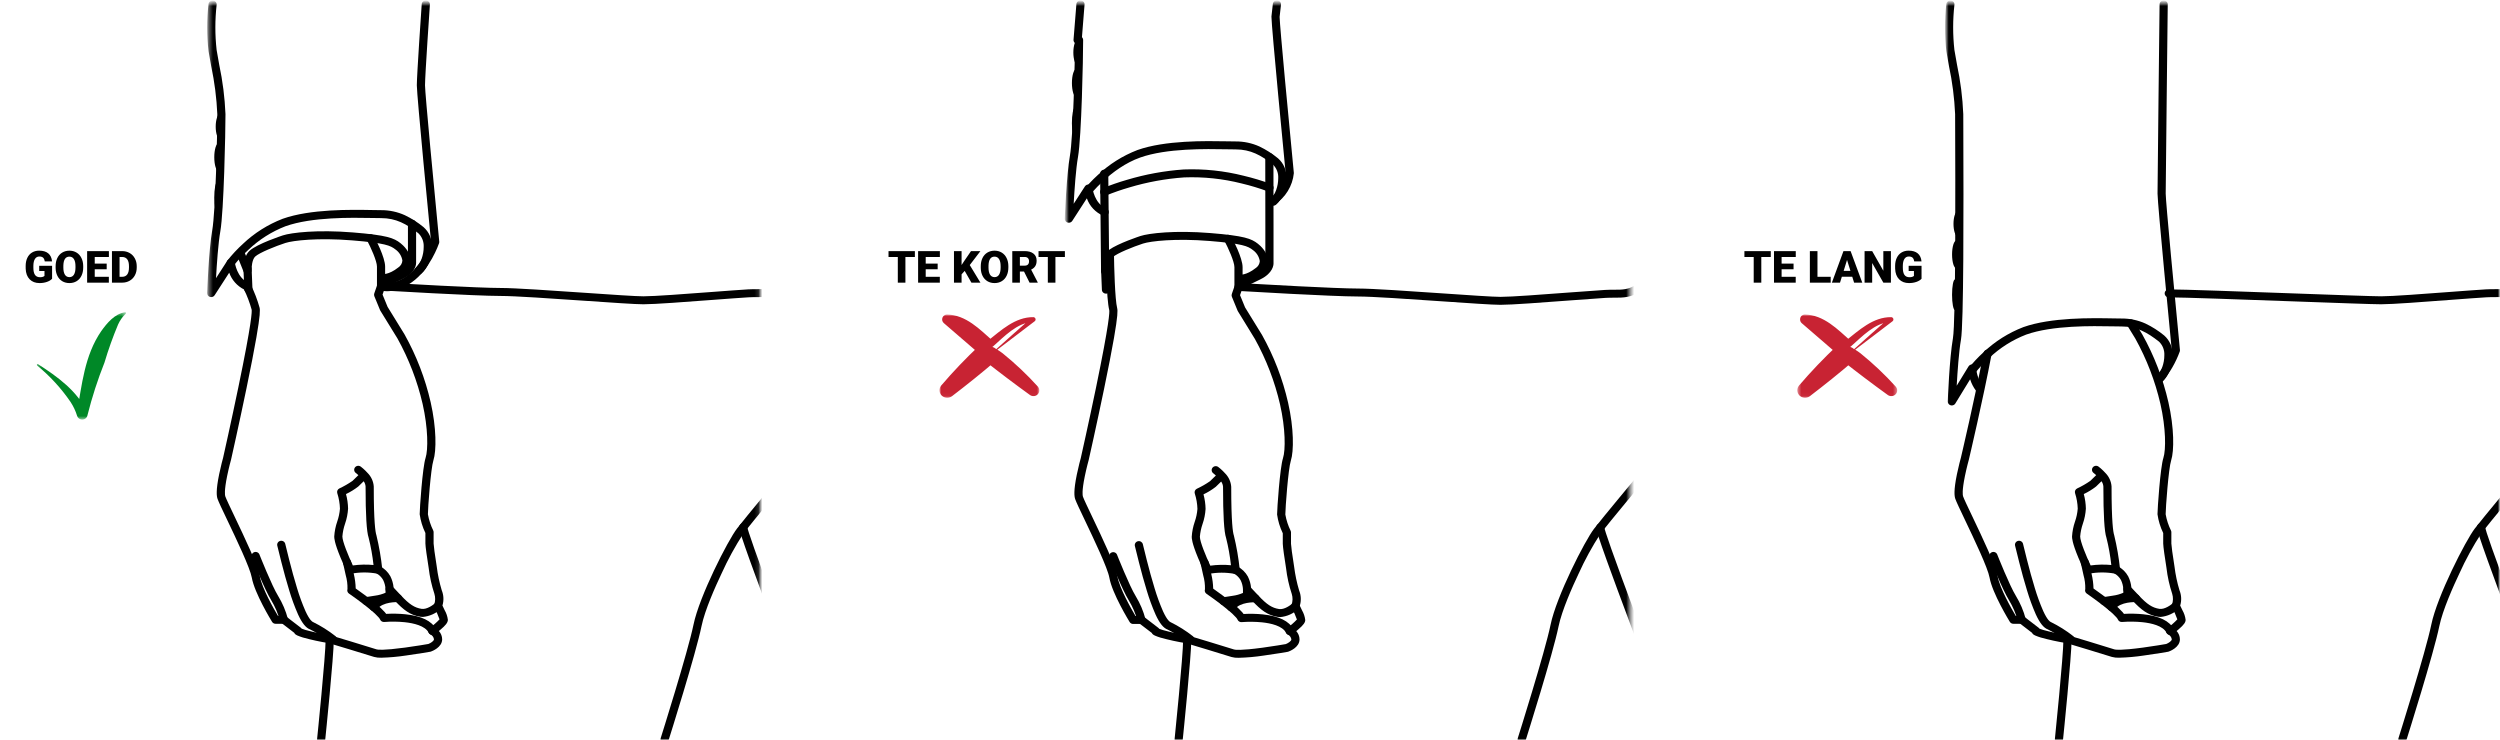
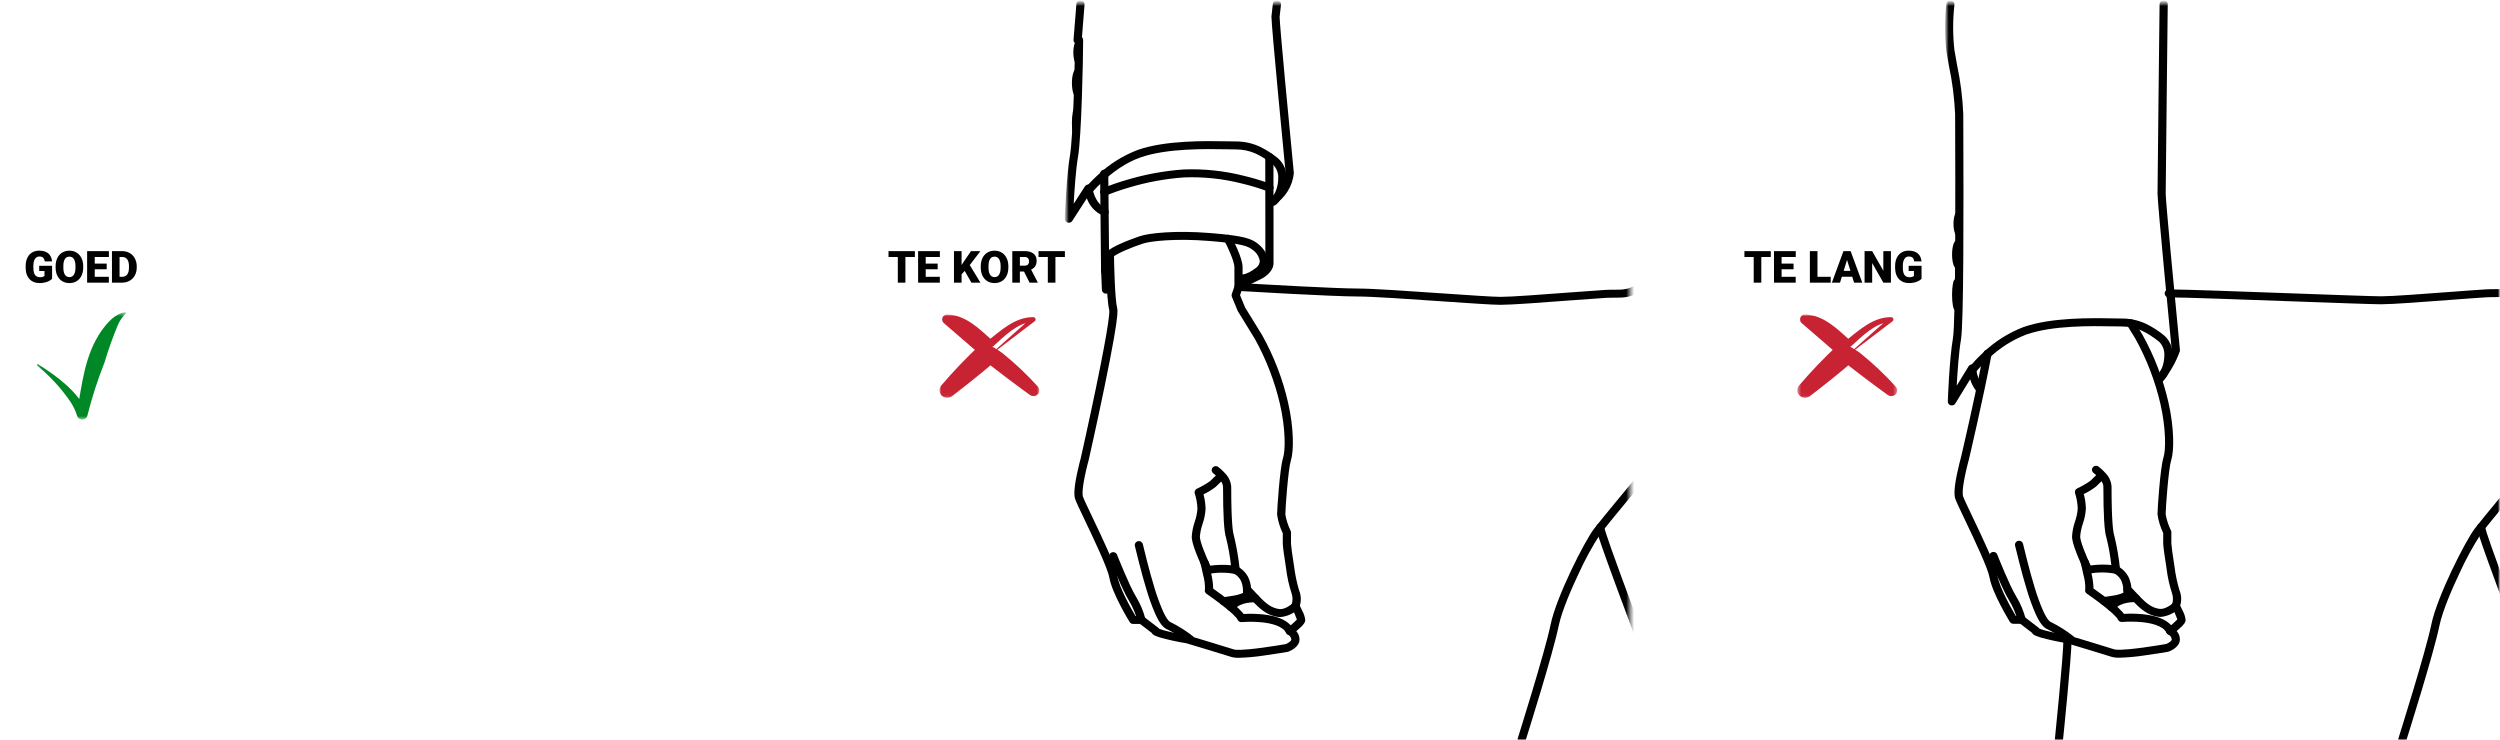
<svg xmlns="http://www.w3.org/2000/svg" width="628" height="186" viewBox="0 0 628 186" fill="none">
  <g id="Longueur-Manches-Juste-XL-NL" clip-path="url(#clip0_5349_3277)">
    <g id="Clip path group">
      <mask id="mask0_5349_3277" style="mask-type:luminance" maskUnits="userSpaceOnUse" x="0" y="0" width="628" height="186">
        <g id="k">
          <path id="Vector" d="M628 0H0V186H628V0Z" fill="white" />
        </g>
      </mask>
      <g mask="url(#mask0_5349_3277)">
        <g id="j">
          <g id="Group">
            <g id="Group_2">
              <g id="Clip path group_2">
                <mask id="mask1_5349_3277" style="mask-type:luminance" maskUnits="userSpaceOnUse" x="9" y="78" width="23" height="28">
                  <g id="a">
                    <path id="Vector_2" d="M31.66 78.434H9.234V105.407H31.66V78.434Z" fill="white" />
                  </g>
                </mask>
                <g mask="url(#mask1_5349_3277)">
                  <g id="Group_3">
                    <path id="Vector_3" d="M9.542 91.478C14.428 94.613 19.453 98.222 21.934 103.607L19.308 103.789C20.573 96.709 21.214 89.303 25.444 83.161C26.892 81.153 28.759 78.849 31.423 78.434C31.469 78.43 31.515 78.44 31.554 78.464C31.593 78.487 31.624 78.522 31.641 78.564C31.658 78.605 31.662 78.651 31.65 78.695C31.638 78.738 31.613 78.777 31.577 78.805C30.761 79.583 30.109 80.508 29.655 81.528C28.349 84.646 27.213 87.828 26.25 91.062C24.538 95.368 23.114 99.777 21.986 104.262C21.96 104.444 21.895 104.618 21.795 104.774C21.696 104.93 21.564 105.064 21.409 105.167C21.253 105.271 21.077 105.341 20.892 105.375C20.707 105.409 20.517 105.404 20.333 105.362C20.101 105.307 19.889 105.192 19.718 105.03C19.546 104.867 19.423 104.663 19.36 104.439C18.981 103.215 18.431 102.048 17.723 100.971C15.376 97.542 12.543 94.454 9.308 91.798C9.275 91.764 9.255 91.721 9.252 91.674C9.249 91.628 9.262 91.582 9.29 91.544C9.317 91.506 9.358 91.478 9.404 91.466C9.45 91.454 9.499 91.459 9.542 91.478Z" fill="#008827" />
                  </g>
                </g>
              </g>
            </g>
            <g id="Clip path group_3">
              <mask id="mask2_5349_3277" style="mask-type:luminance" maskUnits="userSpaceOnUse" x="0" y="0" width="191" height="187">
                <g id="b">
                  <path id="Vector_4" d="M190.863 0.407H0V186.407H190.863V0.407Z" fill="white" />
                </g>
              </mask>
              <g mask="url(#mask2_5349_3277)">
                <g id="Group_4">
                  <g id="Group_5">
                    <g id="Clip path group_4">
                      <mask id="mask3_5349_3277" style="mask-type:luminance" maskUnits="userSpaceOnUse" x="52" y="0" width="154" height="187">
                        <g id="c">
-                           <path id="Vector_5" d="M205.656 0.407H52.334V186.407H205.656V0.407Z" fill="white" />
-                         </g>
+                           </g>
                      </mask>
                      <g mask="url(#mask3_5349_3277)">
                        <g id="Group_6">
-                           <path id="Vector_6" d="M95.768 165.218C95.16 165.246 94.551 165.178 93.965 165.018C91.946 164.362 83.425 161.804 82.594 161.555C80.389 161.206 78.208 160.731 76.06 160.133C75.59 159.988 75.127 159.818 74.676 159.624C74.531 159.561 74.393 159.482 74.265 159.39C74.111 159.277 73.988 159.128 73.907 158.957L70.962 156.695H69.223C69.046 156.695 68.872 156.65 68.718 156.565C68.563 156.48 68.435 156.357 68.344 156.209C68.164 155.917 63.939 149.024 63.245 145.076C62.82 142.662 59.364 135.414 57.077 130.618C55.812 127.966 54.898 126.05 54.642 125.302C54.414 124.632 54.207 123.262 55.053 119.119C55.48 117.037 55.976 115.219 56.047 114.976C56.162 114.467 58.063 106.02 59.865 97.328C63.311 80.755 63.298 78.166 63.209 77.767C62.727 76.03 62.087 74.338 61.296 72.712C59.548 71.823 58.217 70.314 57.579 68.495L53.918 74.164C53.798 74.351 53.618 74.493 53.406 74.57C53.194 74.646 52.962 74.653 52.746 74.588C52.53 74.522 52.342 74.39 52.212 74.21C52.081 74.03 52.015 73.813 52.024 73.593C52.041 73.151 52.454 62.712 53.321 57.781C54.14 53.126 54.589 34.124 54.589 28.673C54.41 24.62 53.895 20.587 53.05 16.615C52.807 15.286 52.579 14.031 52.385 12.845C51.931 8.907 51.928 4.932 52.379 0.993C52.414 0.733 52.552 0.497 52.764 0.335C52.976 0.174 53.244 0.1 53.512 0.129C53.779 0.159 54.024 0.289 54.193 0.493C54.363 0.697 54.443 0.957 54.418 1.218C53.996 4.978 53.993 8.772 54.412 12.532C54.601 13.7 54.829 14.947 55.069 16.266C55.939 20.353 56.465 24.503 56.641 28.673C56.641 33.199 56.239 53.027 55.343 58.118C54.82 61.094 54.46 66.318 54.261 69.878L57.101 65.478C57.215 65.303 57.381 65.166 57.578 65.087C57.775 65.008 57.992 64.99 58.2 65.037C58.407 65.084 58.594 65.192 58.736 65.347C58.877 65.502 58.966 65.696 58.989 65.902C58.989 65.939 59.489 69.864 62.442 71.015C62.675 71.106 62.866 71.277 62.979 71.496C63.909 73.352 64.654 75.29 65.206 77.284C65.353 77.859 65.373 79.197 64.405 84.76C63.839 88.012 62.997 92.337 61.903 97.615C60.043 106.593 58.07 115.342 58.05 115.429C58.05 115.445 58.042 115.461 58.038 115.477C58.034 115.493 57.502 117.397 57.067 119.521C56.288 123.321 56.504 124.421 56.589 124.669C56.809 125.31 57.795 127.379 58.938 129.775C61.41 134.96 64.796 142.06 65.267 144.738C65.799 147.759 68.847 153.07 69.812 154.695H71.315C71.546 154.695 71.769 154.771 71.95 154.91L75.585 157.702C75.664 157.764 75.733 157.837 75.79 157.918C75.976 157.99 76.264 158.094 76.704 158.237C78.773 158.804 80.873 159.257 82.994 159.595C83.039 159.603 83.084 159.613 83.127 159.626C83.508 159.74 92.473 162.426 94.609 163.126C94.87 163.211 96.158 163.426 101.753 162.674C104.523 162.3 107.105 161.853 107.616 161.763C108.209 161.533 109.014 161.006 109.014 160.585C108.978 160.332 108.881 160.09 108.729 159.881C108.578 159.673 108.377 159.502 108.144 159.385C107.986 159.311 107.851 159.198 107.752 159.058C107.653 158.918 107.592 158.755 107.577 158.585C107.56 158.413 107.589 158.24 107.661 158.082C107.733 157.925 107.845 157.788 107.988 157.685C108.868 157.067 109.681 156.361 110.411 155.579C110.052 154.575 109.62 153.596 109.118 152.651C108.997 152.414 108.977 152.14 109.063 151.888C109.374 151.008 109.394 150.054 109.118 149.162C108.419 147.047 107.938 144.87 107.682 142.662C107.288 140.255 106.861 137.227 106.861 136.533V133.892C106.138 132.4 105.653 130.81 105.424 129.175C105.424 127.818 106.133 117.401 106.904 115.026C107.573 112.965 107.541 107.514 106.164 101.474C104.84 95.733 102.712 90.197 99.84 85.021L95.543 78.042C95.514 77.996 95.49 77.949 95.47 77.899L94.033 74.409C93.943 74.189 93.936 73.946 94.013 73.721L94.731 71.627C94.773 71.496 94.844 71.375 94.937 71.271C95.031 71.168 95.145 71.085 95.274 71.027C95.4 70.97 95.537 70.94 95.676 70.938C95.816 70.937 95.953 70.963 96.081 71.017C96.62 71.161 97.182 71.199 97.735 71.127C99.388 70.902 100.952 70.257 102.268 69.257C105.835 66.757 107.877 61.699 108.269 60.657C107.943 57.308 104.705 23.884 104.705 21.424C104.705 18.903 105.884 1.771 105.936 1.043C105.955 0.778 106.08 0.531 106.285 0.356C106.387 0.269 106.505 0.203 106.633 0.161C106.761 0.119 106.896 0.101 107.031 0.11C107.166 0.119 107.298 0.154 107.419 0.212C107.54 0.27 107.648 0.351 107.737 0.45C107.826 0.55 107.894 0.665 107.937 0.789C107.98 0.914 107.998 1.046 107.989 1.177C107.976 1.355 106.764 18.969 106.764 21.424C106.764 23.378 109.104 47.963 110.341 60.689C110.354 60.828 110.338 60.968 110.292 61.1C110.2 61.369 107.987 67.725 103.472 70.885C101.815 72.132 99.839 72.911 97.759 73.136C97.308 73.168 96.855 73.158 96.406 73.105L96.098 74.005L97.36 77.08L101.614 83.991C104.609 89.347 106.819 95.086 108.182 101.039C109.652 107.488 109.644 113.26 108.874 115.628C108.217 117.648 107.49 127.64 107.49 129.173C107.739 130.594 108.191 131.974 108.832 133.273C108.891 133.402 108.922 133.541 108.922 133.682V136.534C108.922 136.928 109.23 139.389 109.716 142.349C109.961 144.354 110.379 146.335 110.963 148.271C111.463 149.496 111.525 150.849 111.141 152.113C111.283 152.398 111.49 152.825 111.7 153.285C112.129 154.03 112.402 154.85 112.505 155.698C112.505 156.439 111.822 157.17 110.722 158.108C110.56 158.246 110.399 158.379 110.245 158.508C110.771 159.081 111.065 159.82 111.072 160.588C111.072 162.629 108.532 163.574 108.243 163.675C108.191 163.693 108.137 163.707 108.082 163.717C108.053 163.722 105.16 164.236 102.04 164.658C99.964 164.976 97.869 165.163 95.768 165.218Z" fill="black" />
                          <path id="Vector_7" d="M80.683 186.709C80.649 186.709 80.615 186.707 80.581 186.704C80.446 186.691 80.315 186.653 80.196 186.591C80.077 186.529 79.971 186.445 79.885 186.344C79.799 186.242 79.735 186.124 79.696 185.998C79.657 185.872 79.644 185.74 79.657 185.609C79.678 185.4 81.801 164.673 81.801 160.583C81.801 160.318 81.909 160.063 82.101 159.876C82.294 159.688 82.555 159.583 82.827 159.583C83.099 159.583 83.36 159.688 83.552 159.876C83.745 160.063 83.853 160.318 83.853 160.583C83.853 164.772 81.787 184.951 81.698 185.808C81.673 186.054 81.555 186.282 81.368 186.448C81.18 186.615 80.937 186.708 80.683 186.709Z" fill="black" />
                          <path id="Vector_8" d="M166.952 186.709C166.791 186.709 166.633 186.673 166.489 186.602C166.346 186.532 166.222 186.429 166.126 186.303C166.031 186.178 165.967 186.032 165.94 185.877C165.913 185.723 165.923 185.565 165.971 185.415C166.038 185.199 172.806 163.748 174.212 156.898C175.67 149.792 182.858 135.73 185.14 132.764C187.276 129.989 196.243 119.231 196.624 118.775L196.642 118.754L204.162 110.223C204.343 110.036 204.59 109.924 204.854 109.91C205.117 109.896 205.376 109.982 205.577 110.149C205.777 110.317 205.903 110.553 205.93 110.809C205.956 111.064 205.88 111.32 205.718 111.523L198.208 120.043C197.876 120.443 188.87 131.253 186.782 133.961C184.681 137.193 182.833 140.574 181.252 144.076C179.729 147.282 177.05 153.262 176.224 157.287C174.798 164.236 168.211 185.115 167.932 186C167.868 186.205 167.738 186.385 167.562 186.512C167.385 186.64 167.171 186.709 166.952 186.709Z" fill="black" />
                          <path id="Vector_9" d="M204.941 182.975C204.732 182.975 204.528 182.913 204.356 182.797C204.184 182.681 204.053 182.516 203.979 182.325C203.932 182.202 199.204 169.892 194.618 157.689C191.923 150.519 189.804 144.789 188.319 140.653C187.436 138.192 186.769 136.274 186.337 134.953C186.098 134.22 185.926 133.67 185.824 133.274C185.774 133.093 185.733 132.909 185.702 132.724C185.646 132.508 185.66 132.28 185.743 132.071C185.825 131.863 185.971 131.685 186.161 131.56C186.324 131.457 186.513 131.4 186.708 131.397C186.902 131.394 187.093 131.445 187.259 131.544C187.424 131.643 187.558 131.785 187.644 131.955C187.73 132.125 187.764 132.315 187.744 132.503C187.888 133.256 189.149 137.346 196.908 157.972C201.373 169.838 205.855 181.509 205.9 181.625C205.958 181.777 205.978 181.939 205.958 182.1C205.937 182.26 205.877 182.413 205.783 182.546C205.689 182.679 205.563 182.787 205.416 182.862C205.269 182.937 205.106 182.976 204.94 182.976L204.941 182.975Z" fill="black" />
                          <path id="Vector_10" d="M105.189 68.963C104.978 68.963 104.773 68.9 104.6 68.783C104.427 68.665 104.296 68.499 104.224 68.306C104.152 68.113 104.142 67.903 104.197 67.705C104.251 67.506 104.367 67.329 104.528 67.197C105.634 66.291 106.452 64.06 106.43 62.008C106.465 61.383 106.365 60.757 106.137 60.171C105.908 59.586 105.557 59.053 105.104 58.608C102.109 56.256 99.495 54.796 95.719 54.79C95.129 54.79 94.399 54.776 93.554 54.76C88.241 54.66 78.353 54.481 71.72 56.831C68.266 58.172 65.117 60.166 62.454 62.696C61.13 63.902 59.907 65.209 58.797 66.605C58.636 66.819 58.394 66.962 58.125 67.002C57.856 67.042 57.582 66.976 57.363 66.819C57.143 66.662 56.997 66.427 56.956 66.165C56.914 65.902 56.982 65.635 57.143 65.421C58.314 63.938 59.608 62.55 61.011 61.273C63.886 58.541 67.288 56.393 71.022 54.953C78.013 52.476 88.149 52.662 93.597 52.762C94.432 52.777 95.153 52.791 95.727 52.792C97.792 52.781 99.835 53.215 101.707 54.064C103.389 54.87 104.964 55.874 106.396 57.053C107.098 57.673 107.649 58.438 108.011 59.291C108.373 60.145 108.535 61.066 108.487 61.988C108.516 64.663 107.432 67.435 105.854 68.729C105.668 68.881 105.432 68.964 105.189 68.963Z" fill="black" />
                          <path id="Vector_11" d="M96.439 72.248C96.208 72.249 95.983 72.173 95.801 72.033C95.62 71.893 95.492 71.698 95.439 71.478C95.385 71.259 95.41 71.028 95.508 70.824C95.606 70.62 95.772 70.454 95.98 70.353L100.276 68.259C102.291 67.277 102.46 66.214 102.474 66.05C102.474 66.033 102.474 66.05 102.474 66.012V56.204C102.474 55.939 102.582 55.684 102.775 55.497C102.967 55.309 103.228 55.204 103.5 55.204C103.772 55.204 104.033 55.309 104.226 55.497C104.418 55.684 104.526 55.939 104.526 56.204V66.004C104.535 66.393 104.424 68.48 101.193 70.053L96.897 72.142C96.755 72.212 96.598 72.248 96.439 72.248Z" fill="black" />
                          <path id="Vector_12" d="M96.178 70.864C95.951 70.868 95.725 70.849 95.502 70.808L95.934 68.853H95.914C95.983 68.864 97.626 69.112 100.046 67.193C100.345 67 100.593 66.742 100.773 66.44C100.952 66.138 101.058 65.799 101.081 65.451C100.993 64.894 100.792 64.359 100.49 63.878C100.188 63.397 99.79 62.98 99.32 62.651C98.101 61.689 96.763 61.056 88.471 60.383C79.859 59.683 73.609 60.411 71.693 61.033C69.265 61.822 65.174 63.454 64.099 64.452C63.344 65.152 63.166 67.099 63.197 67.93C63.206 68.166 63.128 68.397 62.978 68.582C62.829 68.767 62.617 68.895 62.38 68.943C62.143 68.991 61.897 68.956 61.684 68.844C61.471 68.731 61.306 68.55 61.217 68.33L59.51 64.091C59.461 63.969 59.437 63.838 59.44 63.707C59.442 63.576 59.471 63.446 59.525 63.326C59.579 63.205 59.657 63.096 59.754 63.005C59.851 62.914 59.965 62.843 60.091 62.795C60.216 62.747 60.35 62.723 60.485 62.726C60.62 62.728 60.753 62.756 60.876 62.809C61 62.861 61.111 62.937 61.205 63.032C61.298 63.126 61.372 63.238 61.421 63.36L61.794 64.286C62.001 63.805 62.302 63.369 62.682 63.002C64.566 61.249 70.979 59.153 71.043 59.132C73.198 58.432 79.663 57.657 88.642 58.386C97.222 59.086 98.946 59.778 100.612 61.093C101.203 61.559 103.131 63.252 103.133 65.444C103.116 66.092 102.946 66.727 102.635 67.3C102.324 67.872 101.881 68.367 101.34 68.744C99.922 70.011 98.098 70.76 96.178 70.864Z" fill="black" />
                          <path id="Vector_13" d="M62.392 73.628C62.127 73.628 61.872 73.528 61.68 73.349C61.489 73.17 61.376 72.926 61.366 72.668L61.153 67.493C61.148 67.362 61.169 67.231 61.215 67.107C61.262 66.984 61.333 66.871 61.425 66.774C61.516 66.677 61.626 66.599 61.749 66.544C61.871 66.489 62.004 66.458 62.138 66.453C62.273 66.448 62.408 66.468 62.534 66.514C62.661 66.559 62.777 66.628 62.876 66.717C62.975 66.806 63.055 66.914 63.112 67.033C63.168 67.153 63.2 67.282 63.206 67.413L63.418 72.588C63.423 72.719 63.402 72.85 63.355 72.974C63.309 73.097 63.238 73.21 63.146 73.306C63.055 73.403 62.945 73.481 62.822 73.536C62.7 73.591 62.568 73.622 62.433 73.627L62.392 73.628Z" fill="black" />
                          <path id="Vector_14" d="M161.61 76.435C159.642 76.435 153.659 76.022 146.731 75.544C138.566 74.98 129.312 74.344 125.797 74.344C119.394 74.344 96.623 73.003 95.656 72.944C95.395 72.929 95.15 72.817 94.971 72.631C94.792 72.445 94.692 72.199 94.693 71.944V66.978C94.693 65.571 93.134 62.125 92.152 60.284C92.09 60.168 92.052 60.04 92.04 59.91C92.029 59.779 92.044 59.647 92.084 59.522C92.125 59.397 92.191 59.28 92.277 59.18C92.364 59.079 92.47 58.996 92.59 58.936C92.709 58.875 92.84 58.838 92.974 58.827C93.109 58.816 93.244 58.83 93.372 58.87C93.501 58.909 93.62 58.973 93.723 59.058C93.826 59.142 93.911 59.246 93.974 59.362C94.258 59.894 96.744 64.627 96.744 66.978V71.003C101.247 71.264 120.195 72.341 125.797 72.341C129.382 72.341 138.674 72.982 146.873 73.548C153.476 74.004 159.711 74.434 161.607 74.434C164.366 74.434 172.108 73.85 178.939 73.334C182.5 73.066 185.863 72.812 187.913 72.69C188.751 72.64 189.495 72.64 190.215 72.64C192.305 72.64 193.814 72.64 195.724 71.347C197.937 69.847 200.512 66.758 204.072 61.329C204.22 61.11 204.451 60.956 204.715 60.902C204.978 60.847 205.254 60.896 205.481 61.038C205.708 61.179 205.869 61.402 205.929 61.658C205.988 61.914 205.943 62.183 205.801 62.406C202.088 68.068 199.341 71.332 196.895 72.989C194.448 74.646 192.492 74.639 190.215 74.639C189.526 74.639 188.815 74.639 188.038 74.685C186.004 74.806 182.65 75.059 179.097 75.327C172.233 75.848 164.449 76.435 161.61 76.435Z" fill="black" />
-                           <path id="Vector_15" d="M88.019 144.135C87.825 144.134 87.635 144.08 87.472 143.979C87.309 143.877 87.178 143.733 87.095 143.562C87.064 143.497 86.314 141.945 85.556 140.108C83.961 136.264 83.961 135.132 83.961 134.76C84.041 133.479 84.295 132.213 84.717 130.996C85.078 129.956 85.306 128.876 85.393 127.781C85.355 126.467 85.132 125.164 84.729 123.909C84.651 123.681 84.66 123.433 84.754 123.211C84.848 122.989 85.022 122.807 85.242 122.699C86.402 122.159 87.511 121.521 88.556 120.792L90.032 119.354C89.663 119.017 89.385 118.812 89.382 118.809C89.164 118.65 89.02 118.413 88.981 118.151C88.943 117.888 89.013 117.621 89.176 117.409C89.34 117.197 89.583 117.057 89.852 117.019C90.121 116.982 90.395 117.05 90.613 117.209C91.023 117.519 91.411 117.856 91.775 118.216C91.958 118.397 92.123 118.57 92.278 118.744C93.224 119.669 93.796 120.895 93.888 122.197C93.888 131.165 94.304 133.719 94.552 134.444C95.237 137.27 95.731 140.137 96.031 143.025C96.049 143.188 96.027 143.353 95.964 143.506C95.902 143.658 95.802 143.793 95.674 143.899C95.545 144.005 95.392 144.079 95.227 144.113C95.062 144.148 94.892 144.142 94.73 144.097C92.567 143.697 90.346 143.705 88.187 144.123C88.131 144.132 88.075 144.136 88.019 144.135ZM86.914 124.109C87.24 125.309 87.416 126.542 87.438 127.783C87.359 129.065 87.105 130.331 86.683 131.547C86.321 132.587 86.094 133.667 86.007 134.762C86.007 136.003 87.504 139.627 88.63 142.04C90.351 141.801 92.096 141.764 93.826 141.929C93.577 139.621 93.168 137.332 92.602 135.078C92.088 133.565 91.833 129.353 91.833 122.199C91.799 121.729 91.635 121.275 91.36 120.887L90.002 122.209C89.048 122.951 88.012 123.589 86.914 124.109Z" fill="black" />
                          <path id="Vector_16" d="M106.221 154.974C106.008 154.975 105.796 154.959 105.586 154.926C103.021 154.526 101.304 153.158 99.212 150.926L97.112 148.691C96.939 148.507 96.844 148.266 96.844 148.016C96.806 147.203 96.599 146.405 96.236 145.671C95.841 144.978 95.254 144.407 94.542 144.022L95.459 142.233C96.565 142.813 97.472 143.697 98.067 144.774C98.509 145.661 98.781 146.619 98.869 147.6L100.721 149.572C102.83 151.817 104.138 152.672 105.906 152.943C107.239 153.15 108.859 151.931 109.321 151.488C109.517 151.32 109.773 151.231 110.035 151.24C110.298 151.249 110.546 151.356 110.73 151.538C110.914 151.72 111.019 151.964 111.024 152.22C111.029 152.476 110.934 152.723 110.757 152.912C109.532 154.086 107.93 154.813 106.221 154.974Z" fill="black" />
                          <path id="Vector_17" d="M108.613 159.49C108.422 159.491 108.234 159.44 108.071 159.342C107.907 159.244 107.775 159.104 107.69 158.937C106.791 157.184 103.901 156.537 101.636 156.295C99.939 156.129 98.23 156.111 96.531 156.241C96.306 156.262 96.081 156.211 95.89 156.095C95.699 155.979 95.552 155.805 95.472 155.599C95.373 155.402 95.244 155.22 95.09 155.06C94.505 154.418 93.871 153.819 93.195 153.269C90.852 151.294 87.7 149.133 87.668 149.111C87.486 148.987 87.35 148.808 87.281 148.601C87.213 148.395 87.215 148.172 87.287 147.967C87.319 146.785 87.169 145.606 86.843 144.467C86.535 142.945 86.179 141.567 86.175 141.551C86.141 141.423 86.133 141.29 86.152 141.16C86.171 141.029 86.217 140.904 86.286 140.79C86.355 140.677 86.447 140.578 86.555 140.499C86.664 140.42 86.788 140.363 86.919 140.331C87.05 140.299 87.187 140.293 87.321 140.312C87.454 140.332 87.583 140.377 87.699 140.445C87.815 140.514 87.916 140.603 87.996 140.71C88.076 140.816 88.133 140.937 88.165 141.065C88.181 141.126 88.552 142.574 88.877 144.186C89.162 145.381 89.322 146.602 89.354 147.828C90.36 148.533 92.663 150.179 94.536 151.757C95.295 152.377 96.006 153.051 96.661 153.775C96.79 153.925 96.904 154.068 97.001 154.204C98.609 154.114 100.222 154.147 101.824 154.304C105.878 154.724 108.47 155.983 109.527 158.044C109.605 158.197 109.642 158.366 109.634 158.536C109.626 158.706 109.574 158.872 109.482 159.017C109.39 159.162 109.261 159.281 109.109 159.364C108.956 159.447 108.784 159.491 108.609 159.491L108.613 159.49Z" fill="black" />
                          <path id="Vector_18" d="M93.873 153.511C93.687 153.511 93.504 153.462 93.344 153.368C93.185 153.274 93.054 153.14 92.967 152.98C92.88 152.819 92.839 152.639 92.849 152.457C92.859 152.276 92.92 152.101 93.024 151.95C95.057 149.027 99.826 149.25 100.028 149.257C100.3 149.272 100.555 149.391 100.737 149.588C100.919 149.786 101.014 150.046 100.999 150.311C100.984 150.576 100.862 150.825 100.66 151.002C100.457 151.18 100.19 151.272 99.918 151.257C99.88 151.257 96.103 151.092 94.724 153.075C94.629 153.21 94.502 153.32 94.354 153.396C94.206 153.472 94.04 153.512 93.873 153.511Z" fill="black" />
                          <path id="Vector_19" d="M91.944 151.971C91.682 151.97 91.43 151.871 91.24 151.695C91.05 151.519 90.937 151.279 90.923 151.024C90.909 150.769 90.996 150.518 91.166 150.323C91.336 150.129 91.575 150.005 91.836 149.977C91.847 149.977 92.999 149.854 94.251 149.624C95.147 149.506 96.02 149.263 96.844 148.901V148.021C96.844 147.756 96.953 147.501 97.145 147.314C97.338 147.126 97.599 147.021 97.871 147.021C98.143 147.021 98.404 147.126 98.596 147.314C98.789 147.501 98.897 147.756 98.897 148.021V149.187C98.897 150.542 97.081 151.098 95.118 151.495C93.604 151.802 92.118 151.958 92.055 151.965C92.018 151.969 91.981 151.971 91.944 151.971Z" fill="black" />
                          <path id="Vector_20" d="M83.63 161.584C83.401 161.584 83.179 161.509 82.999 161.372C81.421 160.125 79.717 159.037 77.914 158.124C76.85 157.744 75.883 156.547 74.873 154.356C74.008 152.388 73.267 150.37 72.654 148.314C71.341 144.141 69.673 137.15 69.656 137.08C69.623 136.951 69.617 136.818 69.638 136.687C69.658 136.555 69.706 136.43 69.777 136.317C69.848 136.203 69.941 136.105 70.052 136.028C70.162 135.95 70.287 135.895 70.42 135.865C70.552 135.835 70.69 135.831 70.824 135.853C70.958 135.875 71.086 135.923 71.201 135.994C71.316 136.065 71.415 136.158 71.493 136.267C71.571 136.376 71.626 136.499 71.655 136.628C71.671 136.697 73.323 143.622 74.615 147.728C75.204 149.704 75.915 151.644 76.743 153.536C77.79 155.803 78.444 156.184 78.62 156.246C80.626 157.231 82.517 158.421 84.264 159.796C84.432 159.924 84.556 160.101 84.616 160.301C84.677 160.5 84.672 160.713 84.602 160.91C84.532 161.107 84.401 161.278 84.227 161.399C84.053 161.52 83.844 161.584 83.63 161.584Z" fill="black" />
                          <path id="Vector_21" d="M71.319 156.698C71.087 156.698 70.862 156.621 70.68 156.48C70.499 156.34 70.372 156.143 70.32 155.923C69.838 154.114 69.099 152.379 68.125 150.768C66.444 148.068 63.382 140.332 63.253 140.004C63.155 139.757 63.163 139.481 63.273 139.239C63.384 138.997 63.588 138.807 63.843 138.712C64.097 138.616 64.379 138.623 64.628 138.731C64.876 138.839 65.071 139.039 65.169 139.286C65.2 139.365 68.293 147.186 69.881 149.731C70.971 151.522 71.792 153.455 72.32 155.472C72.355 155.619 72.355 155.771 72.321 155.918C72.287 156.065 72.22 156.203 72.124 156.321C72.027 156.438 71.905 156.534 71.766 156.599C71.627 156.664 71.473 156.698 71.319 156.698Z" fill="black" />
                          <path id="Vector_22" d="M56.332 31.814C56.332 33.548 55.851 34.955 55.258 34.955C54.665 34.955 54.184 33.549 54.184 31.814C54.184 30.079 54.665 28.673 55.258 28.673C55.851 28.673 56.332 30.079 56.332 31.814Z" fill="black" />
                          <path id="Vector_23" d="M55.974 39.492C55.974 41.419 55.493 42.982 54.9 42.982C54.307 42.982 53.826 41.419 53.826 39.492C53.826 37.565 54.307 36.002 54.9 36.002C55.493 36.002 55.974 37.565 55.974 39.492Z" fill="black" />
                          <path id="Vector_24" d="M55.258 49.612C55.258 51.732 54.937 53.451 54.54 53.451C54.142 53.451 53.821 51.733 53.821 49.612C53.821 47.491 54.151 45.773 54.542 45.773C54.933 45.773 55.26 47.491 55.26 49.612" fill="black" />
                        </g>
                      </g>
                    </g>
                  </g>
                </g>
              </g>
            </g>
          </g>
          <g id="Clip path group_5">
            <mask id="mask4_5349_3277" style="mask-type:luminance" maskUnits="userSpaceOnUse" x="437" y="0" width="191" height="187">
              <g id="d">
                <path id="Vector_25" d="M628 0.406H437.137V186.406H628V0.406Z" fill="white" />
              </g>
            </mask>
            <g mask="url(#mask4_5349_3277)">
              <g id="Group_7">
                <g id="Group_8">
                  <g id="Clip path group_6">
                    <mask id="mask5_5349_3277" style="mask-type:luminance" maskUnits="userSpaceOnUse" x="451" y="79" width="26" height="21">
                      <g id="e">
                        <path id="Vector_26" d="M476.587 79H451.457V99.959H476.587V79Z" fill="white" />
                      </g>
                    </mask>
                    <g mask="url(#mask5_5349_3277)">
                      <g id="Group_9">
                        <path id="Vector_27" d="M465.617 87.823C468.539 85.247 471.525 82.509 474.647 79.803L474.979 80.828C470.917 81.113 467.796 84.499 464.916 87.046C464.738 87.216 464.499 87.311 464.249 87.311C464 87.311 463.761 87.216 463.582 87.046C460.664 84.77 457.429 81.591 453.576 81.495L454.289 79.291L463.679 86.665C463.835 86.788 463.966 86.94 464.062 87.112C464.159 87.284 464.219 87.473 464.241 87.668C464.262 87.863 464.244 88.061 464.187 88.249C464.13 88.437 464.036 88.612 463.91 88.765C460.713 92.04 457.739 95.514 455.006 99.165L452.201 96.558C455.706 93.458 459.273 90.426 462.957 87.531C463.332 87.237 463.801 87.081 464.281 87.089C464.762 87.097 465.225 87.27 465.588 87.577C467.365 89.077 469.085 90.65 470.836 92.183C472.341 93.562 474.53 95.509 475.989 96.899L473.844 98.899C472.562 97.063 471.205 95.214 469.849 93.415C468.506 91.56 466.94 89.69 465.617 87.823ZM466.028 87.839C466.495 88.16 466.939 88.398 467.354 88.748C470.528 91.31 473.49 94.111 476.214 97.124C476.45 97.391 476.577 97.733 476.572 98.085C476.567 98.437 476.43 98.775 476.187 99.035C475.944 99.296 475.611 99.46 475.252 99.498C474.893 99.536 474.532 99.445 474.237 99.241C472.519 98.03 470.15 96.222 468.435 94.954C466.588 93.527 464.717 92.136 462.894 90.68H465.584C462.023 93.749 458.343 96.68 454.605 99.545C454.227 99.824 453.757 99.959 453.285 99.925C452.812 99.89 452.368 99.689 452.038 99.358C451.707 99.027 451.512 98.589 451.489 98.128C451.466 97.666 451.617 97.213 451.913 96.852C454.937 93.314 458.159 89.941 461.564 86.748L461.656 89C461.58 88.912 452.657 81.248 452.565 81.151C452.38 80.987 452.249 80.774 452.188 80.538C452.127 80.302 452.139 80.054 452.222 79.824C452.305 79.595 452.455 79.394 452.655 79.248C452.854 79.101 453.093 79.015 453.342 79C458.165 79.1 461.622 82.754 464.91 85.653H463.576C466.913 83.035 470.5 79.593 475.103 79.669C475.219 79.681 475.329 79.727 475.419 79.801C475.509 79.874 475.574 79.972 475.607 80.081C475.64 80.191 475.639 80.307 475.604 80.416C475.569 80.525 475.502 80.621 475.411 80.693L466.028 87.839Z" fill="#C82333" />
                      </g>
                    </g>
                  </g>
                </g>
                <g id="Group_10">
                  <g id="Clip path group_7">
                    <mask id="mask6_5349_3277" style="mask-type:luminance" maskUnits="userSpaceOnUse" x="488" y="0" width="155" height="187">
                      <g id="c_2">
                        <path id="Vector_28" d="M642.189 0.406H488.867V186.406H642.189V0.406Z" fill="white" />
                      </g>
                    </mask>
                    <g mask="url(#mask6_5349_3277)">
                      <g id="Group_11">
                        <path id="Vector_29" d="M542.437 96.183C542.241 96.183 542.049 96.128 541.884 96.025C541.719 95.922 541.588 95.775 541.506 95.602C541.424 95.428 541.394 95.236 541.421 95.046C541.448 94.857 541.53 94.679 541.657 94.534C543.316 92.535 544.626 90.285 545.536 87.872C545.212 84.53 541.972 51.099 541.972 48.639C541.972 46.145 542.478 1.539 542.485 1.094C542.487 0.963 542.515 0.833 542.568 0.712C542.621 0.591 542.697 0.482 542.794 0.39C542.89 0.298 543.004 0.226 543.129 0.177C543.254 0.128 543.388 0.104 543.523 0.105C543.657 0.106 543.791 0.134 543.914 0.185C544.038 0.237 544.151 0.312 544.245 0.406C544.339 0.5 544.413 0.611 544.464 0.733C544.514 0.854 544.539 0.985 544.537 1.116C544.537 1.566 544.024 46.156 544.024 48.639C544.024 50.592 546.364 75.177 547.601 87.903C547.614 88.041 547.597 88.181 547.552 88.313C546.559 91.042 545.093 93.585 543.218 95.832C543.121 95.942 543.002 96.031 542.867 96.091C542.732 96.152 542.585 96.183 542.437 96.183Z" fill="black" />
                        <path id="Vector_30" d="M532.302 165.217C531.694 165.245 531.085 165.177 530.499 165.017C528.48 164.361 519.959 161.803 519.127 161.554C516.923 161.205 514.741 160.73 512.594 160.132C512.123 159.987 511.661 159.817 511.21 159.623C511.065 159.56 510.927 159.481 510.799 159.389C510.645 159.276 510.522 159.127 510.441 158.956L507.497 156.694H505.753C505.575 156.694 505.401 156.649 505.247 156.564C505.093 156.479 504.964 156.356 504.873 156.208C504.694 155.916 500.469 149.022 499.775 145.074C499.35 142.66 495.894 135.413 493.607 130.617C492.342 127.965 491.429 126.049 491.172 125.3C490.943 124.63 490.737 123.26 491.583 119.117C492.013 117.017 492.516 115.191 492.578 114.969C492.725 114.347 496.217 99.498 498.267 88.634C498.316 88.373 498.47 88.142 498.694 87.992C498.918 87.841 499.194 87.784 499.462 87.832C499.729 87.88 499.967 88.029 500.121 88.248C500.275 88.466 500.335 88.735 500.285 88.996C498.201 100.087 494.618 115.288 494.582 115.443C494.582 115.456 494.576 115.469 494.572 115.482C494.568 115.495 494.036 117.402 493.601 119.526C492.822 123.326 493.038 124.426 493.123 124.674C493.342 125.315 494.329 127.384 495.472 129.78C497.945 134.965 501.33 142.065 501.802 144.742C502.333 147.763 505.382 153.074 506.346 154.699H507.853C508.084 154.699 508.307 154.775 508.488 154.914L512.122 157.706C512.201 157.768 512.27 157.841 512.327 157.922C512.513 157.994 512.801 158.098 513.24 158.241C515.31 158.808 517.41 159.261 519.531 159.599C519.576 159.607 519.62 159.617 519.664 159.63C520.045 159.744 529.01 162.43 531.146 163.13C531.407 163.215 532.694 163.43 538.283 162.679C541.054 162.305 543.641 161.857 544.153 161.768C544.747 161.538 545.551 161.011 545.551 160.589C545.515 160.336 545.418 160.094 545.266 159.886C545.115 159.677 544.914 159.506 544.68 159.389C544.523 159.315 544.388 159.202 544.289 159.062C544.189 158.922 544.129 158.759 544.114 158.589C544.097 158.417 544.126 158.244 544.198 158.087C544.27 157.929 544.382 157.792 544.524 157.689C545.405 157.071 546.218 156.366 546.948 155.583C546.589 154.579 546.157 153.6 545.655 152.655C545.534 152.418 545.514 152.144 545.6 151.892C545.911 151.012 545.931 150.058 545.655 149.166C544.956 147.052 544.475 144.874 544.219 142.666C543.825 140.259 543.398 137.231 543.398 136.537V133.896C542.675 132.405 542.19 130.814 541.961 129.179C541.961 127.822 542.67 117.405 543.441 115.03C544.11 112.969 544.078 107.518 542.701 101.478C541.377 95.737 539.249 90.201 536.377 85.025L534.335 81.707C534.202 81.48 534.166 81.211 534.234 80.959C534.302 80.706 534.469 80.489 534.699 80.355C534.929 80.22 535.204 80.179 535.465 80.24C535.726 80.3 535.952 80.458 536.095 80.679L538.137 83.996C541.131 89.353 543.342 95.091 544.704 101.044C546.174 107.493 546.165 113.265 545.397 115.633C544.74 117.653 544.012 127.645 544.012 129.178C544.261 130.599 544.713 131.979 545.355 133.278C545.414 133.407 545.445 133.546 545.445 133.687V136.539C545.445 136.933 545.753 139.394 546.238 142.354C546.484 144.359 546.901 146.34 547.486 148.276C547.985 149.501 548.048 150.854 547.663 152.118C547.805 152.403 548.012 152.83 548.223 153.29C548.651 154.035 548.925 154.855 549.027 155.703C549.027 156.252 548.729 156.847 547.245 158.113C547.083 158.251 546.921 158.384 546.768 158.513C547.293 159.086 547.587 159.825 547.595 160.593C547.595 162.634 545.056 163.579 544.767 163.681C544.714 163.7 544.66 163.714 544.604 163.723C544.576 163.728 541.682 164.242 538.563 164.663C536.49 164.979 534.399 165.164 532.302 165.217Z" fill="black" />
                        <path id="Vector_31" d="M490.302 101.85C490.164 101.85 490.027 101.823 489.9 101.77C489.773 101.718 489.658 101.641 489.562 101.544C489.466 101.447 489.392 101.332 489.342 101.206C489.293 101.08 489.27 100.946 489.276 100.812C489.293 100.37 489.706 89.931 490.573 85C491.316 80.778 491.18 44.294 491.136 32.3C491.13 30.547 491.125 29.281 491.125 28.669C490.945 24.617 490.429 20.585 489.584 16.614C489.34 15.285 489.113 14.03 488.919 12.844C488.464 8.906 488.462 4.93 488.912 0.992C488.947 0.732 489.086 0.496 489.298 0.334C489.509 0.172 489.778 0.098 490.045 0.128C490.313 0.157 490.557 0.288 490.727 0.492C490.896 0.695 490.977 0.956 490.951 1.217C490.529 4.977 490.527 8.77 490.945 12.531C491.135 13.699 491.363 14.946 491.603 16.265C492.473 20.352 492.998 24.501 493.175 28.672C493.175 29.281 493.175 30.546 493.186 32.296C493.263 53.18 493.289 81.396 492.593 85.337C492.08 88.258 491.723 93.337 491.522 96.896L494.498 92.033C494.61 91.85 494.779 91.706 494.981 91.623C495.182 91.54 495.406 91.522 495.619 91.572C495.832 91.622 496.023 91.737 496.164 91.9C496.305 92.063 496.389 92.266 496.403 92.479C496.545 94.07 497.093 95.602 497.998 96.934C498.081 97.038 498.143 97.157 498.179 97.285C498.215 97.413 498.224 97.546 498.207 97.677C498.19 97.808 498.146 97.935 498.078 98.049C498.01 98.164 497.92 98.264 497.812 98.344C497.704 98.425 497.581 98.483 497.449 98.517C497.318 98.55 497.181 98.558 497.047 98.54C496.912 98.521 496.783 98.477 496.666 98.41C496.549 98.342 496.447 98.253 496.366 98.147C495.712 97.279 495.215 96.308 494.898 95.276L491.178 101.361C491.088 101.509 490.96 101.632 490.806 101.718C490.652 101.803 490.479 101.849 490.302 101.85Z" fill="black" />
                        <path id="Vector_32" d="M517.217 186.708C517.183 186.708 517.148 186.706 517.114 186.703C516.98 186.691 516.849 186.652 516.73 186.59C516.61 186.528 516.505 186.444 516.419 186.343C516.333 186.241 516.269 186.124 516.23 185.997C516.19 185.871 516.177 185.739 516.191 185.608C516.212 185.399 518.334 164.672 518.334 160.582C518.334 160.317 518.442 160.062 518.635 159.875C518.827 159.687 519.088 159.582 519.36 159.582C519.633 159.582 519.894 159.687 520.086 159.875C520.278 160.062 520.387 160.317 520.387 160.582C520.387 164.771 518.321 184.95 518.232 185.807C518.207 186.053 518.089 186.281 517.902 186.447C517.714 186.614 517.47 186.707 517.217 186.708Z" fill="black" />
                        <path id="Vector_33" d="M603.485 186.708C603.325 186.708 603.166 186.672 603.023 186.601C602.88 186.531 602.755 186.428 602.66 186.303C602.564 186.177 602.501 186.031 602.474 185.876C602.447 185.722 602.457 185.564 602.504 185.414C602.572 185.198 609.339 163.747 610.745 156.897C612.203 149.791 619.392 135.729 621.674 132.763C623.81 129.988 632.777 119.23 633.157 118.774L633.176 118.753L640.695 110.222C640.876 110.035 641.124 109.923 641.388 109.909C641.651 109.895 641.91 109.981 642.11 110.148C642.311 110.316 642.437 110.552 642.464 110.808C642.49 111.064 642.414 111.319 642.252 111.522L634.742 120.042C634.409 120.442 625.404 131.252 623.316 133.96C621.215 137.192 619.366 140.573 617.786 144.075C616.263 147.281 613.584 153.261 612.758 157.286C611.331 164.235 604.744 185.114 604.465 185.999C604.401 186.204 604.272 186.384 604.095 186.511C603.919 186.639 603.705 186.708 603.485 186.708Z" fill="black" />
                        <path id="Vector_34" d="M641.475 182.974C641.265 182.974 641.061 182.912 640.889 182.795C640.718 182.679 640.586 182.515 640.513 182.324C640.466 182.201 635.737 169.891 631.152 157.688C628.457 150.518 626.338 144.788 624.853 140.652C623.97 138.191 623.303 136.273 622.871 134.952C622.631 134.219 622.46 133.669 622.357 133.273C622.307 133.092 622.267 132.908 622.235 132.723C622.18 132.506 622.194 132.278 622.276 132.07C622.359 131.862 622.505 131.683 622.695 131.559C622.858 131.455 623.047 131.399 623.241 131.396C623.436 131.393 623.627 131.444 623.792 131.542C623.958 131.641 624.092 131.784 624.178 131.954C624.263 132.123 624.298 132.314 624.277 132.502C624.422 133.255 625.682 137.345 633.442 157.971C637.907 169.837 642.389 181.508 642.434 181.624C642.492 181.775 642.512 181.938 642.491 182.098C642.471 182.258 642.411 182.412 642.317 182.544C642.222 182.677 642.096 182.786 641.949 182.861C641.803 182.936 641.639 182.975 641.474 182.975L641.475 182.974Z" fill="black" />
                        <path id="Vector_35" d="M542.439 96.182C542.229 96.182 542.023 96.119 541.85 96.002C541.678 95.884 541.546 95.717 541.474 95.525C541.402 95.332 541.392 95.122 541.447 94.923C541.501 94.725 541.617 94.548 541.778 94.416C542.885 93.51 543.702 91.279 543.68 89.227C543.715 88.601 543.615 87.975 543.387 87.39C543.159 86.804 542.807 86.272 542.354 85.827C539.359 83.475 536.745 82.015 532.969 82.009C532.379 82.009 531.649 81.995 530.804 81.979C525.491 81.879 515.604 81.7 508.971 84.05C505.515 85.391 502.365 87.383 499.701 89.914C498.377 91.119 497.154 92.427 496.044 93.823C495.964 93.929 495.864 94.018 495.749 94.086C495.633 94.154 495.506 94.2 495.372 94.219C495.239 94.239 495.103 94.233 494.972 94.202C494.842 94.171 494.718 94.115 494.61 94.037C494.501 93.959 494.409 93.861 494.339 93.749C494.27 93.637 494.223 93.512 494.203 93.382C494.162 93.12 494.229 92.853 494.39 92.639C495.561 91.156 496.855 89.768 498.259 88.491C501.133 85.759 504.535 83.611 508.269 82.171C515.26 79.694 525.396 79.88 530.844 79.98C531.679 79.995 532.4 80.009 532.974 80.01C535.039 79.998 537.082 80.433 538.954 81.282C540.637 82.088 542.211 83.092 543.643 84.271C544.345 84.891 544.896 85.656 545.257 86.51C545.619 87.364 545.781 88.285 545.732 89.207C545.761 91.882 544.677 94.654 543.099 95.948C542.914 96.099 542.681 96.182 542.439 96.182Z" fill="black" />
                        <path id="Vector_36" d="M598.143 76.434C596.194 76.434 586.768 76.093 575.854 75.697C562.949 75.23 548.323 74.697 544.793 74.697C544.521 74.697 544.26 74.592 544.068 74.404C543.875 74.217 543.767 73.962 543.767 73.697C543.767 73.432 543.875 73.178 544.068 72.99C544.26 72.802 544.521 72.697 544.793 72.697C548.361 72.697 563.007 73.227 575.93 73.697C586.37 74.075 596.231 74.432 598.143 74.432C600.903 74.432 608.645 73.848 615.475 73.332C619.036 73.063 622.4 72.81 624.451 72.688C625.289 72.638 626.033 72.638 626.752 72.638C628.843 72.638 630.352 72.638 632.261 71.345C634.474 69.845 637.049 66.756 640.608 61.327C640.757 61.108 640.988 60.954 641.252 60.9C641.515 60.845 641.79 60.894 642.018 61.035C642.245 61.177 642.406 61.4 642.465 61.656C642.525 61.912 642.479 62.181 642.337 62.404C638.625 68.066 635.879 71.33 633.432 72.987C630.984 74.644 629.03 74.637 626.752 74.637C626.066 74.637 625.353 74.637 624.576 74.683C622.542 74.804 619.186 75.057 615.633 75.325C608.766 75.847 600.983 76.434 598.143 76.434Z" fill="black" />
                        <path id="Vector_37" d="M524.552 144.134C524.359 144.133 524.169 144.079 524.006 143.977C523.842 143.876 523.712 143.732 523.629 143.561C523.597 143.496 522.848 141.944 522.09 140.107C520.495 136.263 520.495 135.131 520.495 134.759C520.574 133.477 520.828 132.211 521.25 130.995C521.612 129.955 521.839 128.875 521.927 127.78C521.889 126.466 521.666 125.163 521.263 123.908C521.185 123.68 521.194 123.432 521.288 123.21C521.382 122.987 521.555 122.806 521.776 122.698C522.936 122.158 524.045 121.52 525.09 120.791L526.566 119.353C526.196 119.016 525.918 118.811 525.915 118.808C525.697 118.649 525.554 118.412 525.515 118.149C525.477 117.887 525.547 117.62 525.71 117.408C525.873 117.196 526.116 117.055 526.386 117.018C526.655 116.98 526.929 117.049 527.147 117.208C527.557 117.518 527.945 117.854 528.308 118.215C528.492 118.396 528.657 118.569 528.812 118.743C529.758 119.667 530.33 120.893 530.422 122.196C530.422 131.164 530.838 133.718 531.086 134.443C531.77 137.269 532.264 140.135 532.565 143.024C532.583 143.187 532.56 143.352 532.498 143.504C532.436 143.657 532.336 143.792 532.207 143.898C532.079 144.004 531.925 144.077 531.761 144.112C531.596 144.146 531.425 144.141 531.263 144.096C529.101 143.695 526.88 143.704 524.721 144.122C524.665 144.13 524.609 144.134 524.552 144.134ZM523.447 124.108C523.773 125.307 523.949 126.541 523.972 127.782C523.892 129.064 523.638 130.329 523.216 131.546C522.855 132.586 522.628 133.666 522.54 134.761C522.54 136.002 524.037 139.626 525.164 142.039C526.885 141.8 528.629 141.763 530.359 141.928C530.11 139.62 529.701 137.331 529.135 135.077C528.622 133.564 528.367 129.352 528.367 122.198C528.332 121.727 528.169 121.274 527.894 120.886L526.536 122.208C525.581 122.95 524.545 123.587 523.447 124.108Z" fill="black" />
                        <path id="Vector_38" d="M542.754 154.973C542.542 154.973 542.33 154.957 542.12 154.925C539.555 154.525 537.838 153.157 535.746 150.925L533.646 148.69C533.473 148.506 533.377 148.265 533.377 148.015C533.34 147.201 533.133 146.404 532.77 145.67C532.375 144.977 531.788 144.405 531.076 144.021L531.993 142.232C533.099 142.812 534.005 143.695 534.6 144.773C535.043 145.659 535.315 146.617 535.403 147.599L537.255 149.571C539.364 151.816 540.672 152.671 542.439 152.942C543.773 153.149 545.392 151.93 545.854 151.487C546.051 151.318 546.307 151.229 546.569 151.238C546.831 151.248 547.08 151.354 547.264 151.537C547.448 151.719 547.553 151.963 547.558 152.219C547.563 152.474 547.467 152.722 547.291 152.911C546.065 154.084 544.464 154.812 542.754 154.973Z" fill="black" />
                        <path id="Vector_39" d="M545.147 159.489C544.955 159.49 544.767 159.439 544.604 159.341C544.441 159.244 544.309 159.103 544.224 158.936C543.325 157.183 540.435 156.536 538.169 156.294C536.473 156.128 534.764 156.11 533.064 156.24C532.84 156.261 532.615 156.21 532.424 156.094C532.233 155.978 532.086 155.804 532.006 155.598C531.907 155.401 531.778 155.219 531.623 155.059C531.038 154.417 530.405 153.818 529.728 153.268C527.386 151.293 524.233 149.132 524.201 149.11C524.019 148.986 523.884 148.807 523.815 148.6C523.746 148.394 523.748 148.171 523.821 147.966C523.853 146.784 523.703 145.605 523.376 144.466C523.069 142.944 522.712 141.566 522.708 141.55C522.675 141.422 522.667 141.289 522.686 141.159C522.705 141.028 522.751 140.903 522.82 140.789C522.889 140.676 522.981 140.577 523.089 140.498C523.198 140.419 523.321 140.362 523.453 140.33C523.584 140.298 523.72 140.292 523.854 140.311C523.988 140.331 524.117 140.376 524.233 140.444C524.348 140.513 524.449 140.603 524.529 140.709C524.609 140.815 524.667 140.936 524.699 141.064C524.714 141.125 525.086 142.573 525.411 144.185C525.696 145.38 525.856 146.601 525.887 147.827C526.894 148.532 529.197 150.178 531.069 151.756C531.829 152.376 532.54 153.05 533.195 153.774C533.324 153.924 533.437 154.067 533.535 154.203C535.143 154.113 536.756 154.146 538.358 154.303C542.411 154.723 545.003 155.982 546.06 158.043C546.138 158.196 546.175 158.365 546.167 158.535C546.16 158.705 546.107 158.871 546.015 159.016C545.923 159.161 545.795 159.28 545.642 159.363C545.49 159.446 545.318 159.49 545.143 159.49L545.147 159.489Z" fill="black" />
                        <path id="Vector_40" d="M530.407 153.51C530.22 153.51 530.038 153.46 529.878 153.366C529.718 153.273 529.588 153.139 529.501 152.978C529.414 152.818 529.373 152.637 529.383 152.456C529.393 152.274 529.454 152.099 529.558 151.949C531.591 149.026 536.359 149.249 536.561 149.256C536.834 149.27 537.089 149.389 537.271 149.587C537.453 149.784 537.547 150.044 537.533 150.309C537.518 150.575 537.396 150.823 537.193 151.001C536.991 151.178 536.724 151.27 536.452 151.256C536.414 151.256 532.636 151.091 531.257 153.074C531.163 153.209 531.036 153.319 530.888 153.395C530.739 153.471 530.574 153.51 530.407 153.51Z" fill="black" />
                        <path id="Vector_41" d="M528.477 151.97C528.215 151.969 527.964 151.87 527.774 151.694C527.584 151.518 527.471 151.278 527.457 151.023C527.443 150.768 527.53 150.517 527.7 150.322C527.869 150.128 528.109 150.004 528.37 149.976C528.381 149.976 529.533 149.853 530.785 149.623C531.681 149.505 532.554 149.262 533.378 148.9V148.02C533.378 147.755 533.486 147.5 533.679 147.313C533.871 147.125 534.132 147.02 534.404 147.02C534.676 147.02 534.937 147.125 535.13 147.313C535.322 147.5 535.43 147.755 535.43 148.02V149.186C535.43 150.541 533.614 151.097 531.651 151.494C530.138 151.801 528.652 151.957 528.589 151.964C528.552 151.968 528.515 151.97 528.477 151.97Z" fill="black" />
                        <path id="Vector_42" d="M520.164 161.583C519.935 161.583 519.713 161.508 519.532 161.371C517.954 160.124 516.251 159.036 514.448 158.123C513.384 157.743 512.417 156.546 511.406 154.355C510.542 152.387 509.801 150.369 509.188 148.313C507.874 144.14 506.207 137.149 506.19 137.079C506.157 136.951 506.15 136.817 506.171 136.686C506.192 136.554 506.239 136.429 506.31 136.316C506.381 136.202 506.475 136.104 506.585 136.027C506.696 135.949 506.821 135.894 506.953 135.864C507.086 135.834 507.223 135.83 507.358 135.852C507.492 135.874 507.62 135.922 507.735 135.993C507.85 136.064 507.949 136.157 508.027 136.266C508.105 136.375 508.16 136.498 508.188 136.627C508.205 136.696 509.857 143.621 511.149 147.727C511.737 149.703 512.448 151.643 513.277 153.535C514.324 155.802 514.977 156.183 515.154 156.245C517.159 157.23 519.051 158.42 520.798 159.795C520.966 159.923 521.089 160.1 521.15 160.3C521.211 160.499 521.206 160.713 521.136 160.909C521.066 161.106 520.935 161.277 520.761 161.398C520.587 161.519 520.377 161.584 520.164 161.583Z" fill="black" />
                        <path id="Vector_43" d="M507.852 156.697C507.62 156.697 507.396 156.62 507.214 156.479C507.033 156.339 506.906 156.142 506.854 155.922C506.371 154.113 505.633 152.378 504.659 150.767C502.978 148.067 499.916 140.331 499.787 140.003C499.689 139.756 499.696 139.48 499.807 139.238C499.917 138.996 500.122 138.806 500.376 138.711C500.63 138.615 500.913 138.623 501.161 138.73C501.41 138.838 501.605 139.038 501.702 139.285C501.733 139.364 504.827 147.185 506.415 149.73C507.504 151.521 508.326 153.454 508.854 155.471C508.889 155.618 508.889 155.77 508.855 155.917C508.821 156.064 508.753 156.202 508.657 156.32C508.561 156.438 508.439 156.533 508.3 156.598C508.16 156.663 508.007 156.697 507.852 156.697Z" fill="black" />
                        <path id="Vector_44" d="M492.866 56.241C492.866 57.975 492.385 59.382 491.792 59.382C491.199 59.382 490.717 57.976 490.717 56.241C490.717 54.506 491.199 53.1 491.792 53.1C492.385 53.1 492.866 54.506 492.866 56.241Z" fill="black" />
                        <path id="Vector_45" d="M492.508 63.919C492.508 65.846 492.027 67.409 491.434 67.409C490.841 67.409 490.359 65.846 490.359 63.919C490.359 61.992 490.841 60.429 491.434 60.429C492.027 60.429 492.508 61.992 492.508 63.919Z" fill="black" />
                        <path id="Vector_46" d="M491.792 74.039C491.792 76.159 491.47 77.878 491.073 77.878C490.676 77.878 490.355 76.16 490.355 74.039C490.355 71.918 490.684 70.2 491.075 70.2C491.466 70.2 491.794 71.918 491.794 74.039" fill="black" />
                      </g>
                    </g>
                  </g>
                </g>
              </g>
            </g>
          </g>
          <g id="Clip path group_8">
            <mask id="mask7_5349_3277" style="mask-type:luminance" maskUnits="userSpaceOnUse" x="218" y="0" width="192" height="187">
              <g id="d_2">
                <path id="Vector_47" d="M409.432 0.406H218.569V186.406H409.432V0.406Z" fill="white" />
              </g>
            </mask>
            <g mask="url(#mask7_5349_3277)">
              <g id="Group_12">
                <g id="Group_13">
                  <g id="Clip path group_9">
                    <mask id="mask8_5349_3277" style="mask-type:luminance" maskUnits="userSpaceOnUse" x="235" y="79" width="27" height="21">
                      <g id="e_2">
                        <path id="Vector_48" d="M261.098 79H235.967V99.959H261.098V79Z" fill="white" />
                      </g>
                    </mask>
                    <g mask="url(#mask8_5349_3277)">
                      <g id="Group_14">
                        <path id="Vector_49" d="M250.128 87.823C253.049 85.247 256.035 82.509 259.158 79.803L259.489 80.828C255.428 81.113 252.306 84.499 249.427 87.046C249.249 87.216 249.009 87.311 248.76 87.311C248.511 87.311 248.271 87.216 248.093 87.046C245.175 84.77 241.939 81.591 238.087 81.495L238.799 79.291L248.19 86.665C248.346 86.788 248.477 86.94 248.573 87.112C248.669 87.284 248.73 87.473 248.751 87.668C248.773 87.863 248.755 88.061 248.698 88.249C248.641 88.437 248.547 88.612 248.42 88.765C245.224 92.04 242.25 95.514 239.517 99.165L236.712 96.558C240.216 93.458 243.783 90.426 247.468 87.531C247.843 87.237 248.311 87.081 248.792 87.089C249.273 87.097 249.736 87.27 250.099 87.577C251.875 89.077 253.595 90.65 255.347 92.183C256.852 93.562 259.041 95.509 260.5 96.899L258.355 98.899C257.073 97.063 255.715 95.214 254.36 93.415C253.017 91.56 251.451 89.69 250.128 87.823ZM250.538 87.839C251.005 88.16 251.45 88.398 251.865 88.748C255.038 91.31 258.001 94.111 260.725 97.124C260.961 97.391 261.088 97.733 261.083 98.085C261.078 98.437 260.941 98.775 260.698 99.035C260.454 99.296 260.122 99.46 259.763 99.498C259.403 99.536 259.042 99.445 258.748 99.241C257.03 98.03 254.66 96.222 252.946 94.954C251.099 93.527 249.228 92.136 247.405 90.68H250.095C246.533 93.749 242.854 96.68 239.115 99.545C238.738 99.824 238.268 99.959 237.795 99.925C237.323 99.89 236.879 99.689 236.548 99.358C236.218 99.027 236.022 98.589 235.999 98.128C235.976 97.666 236.127 97.213 236.424 96.852C239.448 93.314 242.67 89.941 246.075 86.748L246.167 89C246.091 88.912 237.168 81.248 237.075 81.151C236.891 80.987 236.76 80.774 236.699 80.538C236.638 80.302 236.65 80.054 236.733 79.824C236.816 79.595 236.966 79.394 237.165 79.248C237.365 79.101 237.604 79.015 237.853 79C242.676 79.1 246.133 82.754 249.421 85.653H248.087C251.424 83.035 255.01 79.593 259.614 79.669C259.73 79.681 259.84 79.727 259.93 79.801C260.019 79.874 260.085 79.972 260.118 80.081C260.151 80.191 260.15 80.307 260.115 80.416C260.08 80.525 260.012 80.621 259.921 80.693L250.538 87.839Z" fill="#C82333" />
                      </g>
                    </g>
                  </g>
                </g>
                <g id="Group_15">
                  <g id="Group_16">
                    <g id="Clip path group_10">
                      <mask id="mask9_5349_3277" style="mask-type:luminance" maskUnits="userSpaceOnUse" x="267" y="0" width="154" height="187">
                        <g id="i">
                          <path id="Vector_50" d="M420.91 0.406H267.778V186.406H420.91V0.406Z" fill="white" />
                        </g>
                      </mask>
                      <g mask="url(#mask9_5349_3277)">
                        <g id="Group_17">
                          <path id="Vector_51" d="M319.577 51.595C319.36 51.595 319.148 51.528 318.972 51.404C318.797 51.279 318.666 51.103 318.6 50.902C318.533 50.701 318.534 50.484 318.602 50.283C318.67 50.082 318.801 49.907 318.978 49.783C320.503 48.749 321.693 47.31 322.405 45.637C322.695 44.963 322.883 44.251 322.96 43.524C322.731 41.17 319.386 6.695 319.386 4.196C319.386 4.16 319.388 4.123 319.392 4.087L319.74 0.994C319.753 0.863 319.794 0.735 319.858 0.619C319.922 0.503 320.01 0.4 320.115 0.317C320.22 0.234 320.342 0.172 320.472 0.135C320.602 0.098 320.738 0.086 320.873 0.1C321.008 0.115 321.138 0.155 321.257 0.219C321.375 0.282 321.48 0.369 321.564 0.472C321.649 0.575 321.711 0.694 321.748 0.821C321.785 0.948 321.796 1.081 321.78 1.212L321.439 4.247C321.476 6.536 323.785 30.802 325.01 43.412C325.013 43.453 325.013 43.494 325.01 43.535C324.849 45.113 324.332 46.636 323.496 47.996C322.661 49.356 321.527 50.519 320.177 51.403C320.003 51.527 319.793 51.594 319.577 51.595Z" fill="black" />
                          <path id="Vector_52" d="M311.157 165.24C310.55 165.268 309.942 165.2 309.356 165.04C307.34 164.385 298.83 161.831 297.999 161.581C295.797 161.232 293.618 160.758 291.474 160.16C291.003 160.016 290.541 159.846 290.09 159.651C289.945 159.588 289.808 159.509 289.68 159.417C289.526 159.304 289.403 159.155 289.322 158.984L286.384 156.74H284.648C284.47 156.74 284.296 156.695 284.142 156.61C283.988 156.525 283.859 156.402 283.768 156.254C283.589 155.963 279.369 149.077 278.675 145.134C278.252 142.722 274.8 135.483 272.519 130.693C271.255 128.045 270.343 126.132 270.088 125.385C269.859 124.716 269.653 123.347 270.498 119.209C270.925 117.129 271.422 115.309 271.491 115.071C271.606 114.562 273.505 106.126 275.305 97.445C278.731 80.886 278.731 78.299 278.644 77.901C277.909 75.036 277.783 64.306 277.778 63.851C277.775 63.586 277.88 63.331 278.071 63.141C278.261 62.952 278.521 62.844 278.793 62.841C279.065 62.838 279.327 62.941 279.522 63.126C279.716 63.312 279.827 63.565 279.83 63.83C279.863 66.867 280.073 75.23 280.635 77.421C280.783 77.995 280.803 79.332 279.836 84.889C279.271 88.137 278.43 92.457 277.337 97.728C275.479 106.695 273.509 115.433 273.489 115.52C273.489 115.536 273.481 115.552 273.477 115.568C273.473 115.584 272.942 117.486 272.507 119.607C271.729 123.4 271.945 124.501 272.03 124.748C272.249 125.388 273.234 127.454 274.375 129.848C276.845 135.027 280.224 142.119 280.697 144.794C281.228 147.813 284.272 153.114 285.235 154.737H286.739C286.969 154.737 287.193 154.813 287.374 154.952L291.004 157.74C291.083 157.802 291.152 157.875 291.209 157.956C291.394 158.028 291.682 158.132 292.12 158.274C294.186 158.84 296.284 159.293 298.402 159.63C298.447 159.638 298.492 159.648 298.535 159.661C298.915 159.775 307.873 162.461 310.003 163.153C310.264 163.238 311.55 163.453 317.137 162.702C319.901 162.329 322.482 161.882 322.994 161.793C323.587 161.563 324.389 161.037 324.389 160.617C324.354 160.364 324.257 160.123 324.106 159.914C323.955 159.705 323.754 159.535 323.521 159.417C323.364 159.343 323.229 159.231 323.129 159.09C323.03 158.95 322.97 158.787 322.955 158.617C322.937 158.446 322.966 158.272 323.038 158.115C323.11 157.957 323.223 157.82 323.365 157.717C324.244 157.101 325.055 156.397 325.785 155.617C325.425 154.614 324.994 153.637 324.493 152.693C324.371 152.456 324.351 152.182 324.437 151.93C324.748 151.051 324.768 150.099 324.493 149.208C323.794 147.096 323.312 144.92 323.056 142.714C322.663 140.314 322.235 137.286 322.235 136.592V133.955C321.515 132.465 321.032 130.876 320.805 129.243C320.805 127.888 321.513 117.483 322.283 115.111C322.953 113.052 322.921 107.611 321.545 101.577C320.223 95.844 318.097 90.314 315.229 85.145L310.952 78.177C310.924 78.132 310.899 78.084 310.879 78.034L309.448 74.549C309.358 74.33 309.351 74.086 309.428 73.861L310.146 71.77C310.232 71.518 310.417 71.31 310.661 71.191C310.905 71.072 311.187 71.053 311.445 71.136C311.704 71.22 311.918 71.401 312.04 71.638C312.162 71.876 312.182 72.15 312.096 72.402L311.5 74.146L312.76 77.217L317.009 84.117C320 89.467 322.208 95.198 323.568 101.144C325.037 107.586 325.028 113.35 324.26 115.716C323.604 117.734 322.877 127.716 322.877 129.244C323.123 130.664 323.572 132.042 324.21 133.34C324.269 133.469 324.3 133.608 324.3 133.749V136.597C324.3 136.99 324.608 139.448 325.092 142.404C325.345 144.405 325.761 146.383 326.338 148.318C326.837 149.542 326.899 150.894 326.515 152.156C326.656 152.44 326.864 152.867 327.074 153.326C327.502 154.07 327.775 154.889 327.877 155.736C327.877 156.285 327.579 156.879 326.096 158.144C325.934 158.282 325.773 158.414 325.62 158.538C326.144 159.111 326.435 159.849 326.441 160.615C326.441 162.654 323.905 163.599 323.615 163.7C323.563 163.719 323.509 163.733 323.454 163.742C323.426 163.747 320.535 164.26 317.42 164.681C315.347 164.999 313.255 165.186 311.157 165.24Z" fill="black" />
                          <path id="Vector_53" d="M268.493 55.949C268.355 55.95 268.218 55.922 268.091 55.87C267.964 55.817 267.849 55.74 267.753 55.643C267.658 55.546 267.583 55.431 267.534 55.306C267.484 55.18 267.462 55.046 267.467 54.911C267.484 54.47 267.897 44.043 268.764 39.117C269.581 34.468 270.032 15.49 270.032 10.047C270.032 9.782 270.141 9.528 270.333 9.34C270.525 9.153 270.786 9.047 271.059 9.047C271.331 9.047 271.592 9.153 271.784 9.34C271.977 9.528 272.085 9.782 272.085 10.047C272.085 14.567 271.682 34.369 270.789 39.456C270.266 42.427 269.906 47.637 269.707 51.196L272.541 46.807C272.655 46.632 272.822 46.495 273.018 46.416C273.215 46.337 273.432 46.319 273.64 46.366C273.847 46.413 274.035 46.521 274.176 46.676C274.318 46.831 274.406 47.025 274.429 47.231C274.429 47.268 274.928 51.187 277.877 52.337C278.002 52.386 278.116 52.459 278.213 52.551C278.309 52.642 278.386 52.752 278.439 52.873C278.492 52.993 278.52 53.123 278.522 53.255C278.523 53.386 278.498 53.516 278.448 53.638C278.398 53.76 278.323 53.871 278.229 53.965C278.135 54.059 278.022 54.134 277.898 54.186C277.775 54.237 277.641 54.265 277.507 54.266C277.372 54.268 277.238 54.243 277.113 54.194C276.156 53.782 275.298 53.179 274.593 52.426C273.887 51.672 273.351 50.784 273.017 49.817L269.362 55.477C269.27 55.621 269.142 55.74 268.99 55.823C268.838 55.906 268.667 55.949 268.493 55.949Z" fill="black" />
-                           <path id="Vector_54" d="M296.092 186.709C296.058 186.709 296.024 186.708 295.99 186.704C295.855 186.692 295.724 186.654 295.605 186.592C295.486 186.53 295.38 186.446 295.294 186.344C295.209 186.242 295.144 186.125 295.105 185.999C295.066 185.873 295.053 185.74 295.066 185.609C295.088 185.4 297.207 164.699 297.207 160.609C297.207 160.344 297.315 160.09 297.507 159.902C297.7 159.715 297.961 159.609 298.233 159.609C298.505 159.609 298.766 159.715 298.958 159.902C299.151 160.09 299.259 160.344 299.259 160.609C299.259 164.793 297.195 184.947 297.104 185.803C297.08 186.05 296.964 186.278 296.777 186.446C296.59 186.613 296.346 186.707 296.092 186.709Z" fill="black" />
                          <path id="Vector_55" d="M382.254 186.71C382.094 186.711 381.935 186.674 381.792 186.603C381.649 186.533 381.524 186.431 381.429 186.305C381.333 186.179 381.27 186.033 381.243 185.879C381.216 185.724 381.226 185.566 381.273 185.416C381.341 185.2 388.1 163.776 389.504 156.934C390.96 149.834 398.139 135.791 400.419 132.834C402.553 130.062 411.509 119.318 411.888 118.862L411.907 118.841L419.417 110.321C419.502 110.215 419.609 110.126 419.731 110.061C419.852 109.995 419.986 109.955 420.124 109.941C420.262 109.928 420.402 109.941 420.534 109.982C420.666 110.022 420.789 110.089 420.894 110.177C421 110.265 421.086 110.373 421.147 110.494C421.208 110.615 421.244 110.747 421.251 110.883C421.259 111.018 421.238 111.153 421.19 111.28C421.143 111.407 421.069 111.523 420.974 111.621L413.473 120.131C413.141 120.531 404.142 131.331 402.061 134.031C399.963 137.259 398.117 140.635 396.538 144.131C395.018 147.331 392.342 153.305 391.516 157.326C390.092 164.267 383.512 185.12 383.234 186.004C383.17 186.209 383.04 186.388 382.864 186.515C382.687 186.642 382.474 186.71 382.254 186.71Z" fill="black" />
                          <path id="Vector_56" d="M420.196 182.979C419.987 182.979 419.783 182.917 419.611 182.801C419.439 182.685 419.308 182.52 419.235 182.329C419.188 182.206 414.465 169.912 409.885 157.723C407.194 150.562 405.077 144.837 403.594 140.708C402.712 138.25 402.046 136.334 401.614 135.014C401.375 134.282 401.204 133.733 401.101 133.337C401.051 133.156 401.01 132.972 400.979 132.787C400.924 132.571 400.938 132.343 401.02 132.135C401.102 131.927 401.249 131.749 401.439 131.624C401.601 131.521 401.79 131.464 401.985 131.461C402.179 131.458 402.37 131.509 402.536 131.608C402.702 131.707 402.835 131.849 402.921 132.019C403.007 132.189 403.041 132.379 403.021 132.567C403.166 133.32 404.425 137.406 412.174 158.005C416.633 169.856 421.11 181.512 421.155 181.628C421.213 181.779 421.233 181.942 421.212 182.103C421.192 182.263 421.132 182.416 421.037 182.549C420.943 182.682 420.817 182.79 420.67 182.865C420.523 182.94 420.36 182.979 420.194 182.979H420.196Z" fill="black" />
                          <path id="Vector_57" d="M319.853 51.684C319.642 51.684 319.437 51.621 319.264 51.503C319.091 51.386 318.96 51.219 318.888 51.026C318.815 50.833 318.806 50.623 318.86 50.425C318.915 50.227 319.031 50.049 319.192 49.917C320.296 49.017 321.113 46.785 321.091 44.736C321.126 44.112 321.027 43.488 320.799 42.903C320.571 42.319 320.219 41.788 319.768 41.343C316.776 38.995 314.166 37.536 310.396 37.531C309.807 37.531 309.077 37.517 308.234 37.501C302.929 37.401 293.053 37.221 286.428 39.569C278.937 42.224 273.573 49.258 273.519 49.33C273.439 49.435 273.339 49.525 273.224 49.593C273.108 49.661 272.98 49.706 272.847 49.726C272.714 49.745 272.578 49.739 272.447 49.708C272.316 49.677 272.192 49.62 272.084 49.542C271.975 49.465 271.883 49.367 271.814 49.254C271.744 49.142 271.698 49.017 271.677 48.887C271.657 48.757 271.663 48.625 271.695 48.497C271.728 48.369 271.785 48.249 271.865 48.144C273.035 46.662 274.328 45.276 275.73 44.001C278.6 41.272 281.999 39.126 285.727 37.688C292.705 35.214 302.834 35.4 308.273 35.498C309.107 35.514 309.828 35.528 310.4 35.528C312.463 35.516 314.503 35.95 316.373 36.797C318.053 37.603 319.625 38.606 321.054 39.785C321.755 40.404 322.306 41.168 322.667 42.021C323.028 42.874 323.19 43.794 323.142 44.715C323.17 47.388 322.088 50.157 320.511 51.449C320.326 51.6 320.094 51.683 319.853 51.684Z" fill="black" />
                          <path id="Vector_58" d="M311.829 72.389C311.598 72.39 311.373 72.314 311.192 72.174C311.01 72.034 310.882 71.839 310.829 71.62C310.776 71.4 310.8 71.169 310.898 70.965C310.996 70.761 311.163 70.595 311.37 70.494L315.661 68.403C317.672 67.423 317.842 66.361 317.856 66.203C317.856 66.186 317.856 66.203 317.856 66.165V56.365L317.834 39.442C317.834 39.177 317.943 38.923 318.135 38.735C318.327 38.548 318.588 38.442 318.861 38.442C319.133 38.442 319.394 38.548 319.586 38.735C319.779 38.923 319.887 39.177 319.887 39.442L319.909 56.363V66.142C319.917 66.531 319.807 68.616 316.579 70.187L312.287 72.283C312.145 72.353 311.988 72.389 311.829 72.389Z" fill="black" />
                          <path id="Vector_59" d="M311.567 71.007C311.343 71.011 311.118 70.992 310.897 70.951L311.324 68.996H311.304C311.373 69.007 313.012 69.254 315.43 67.338C315.728 67.146 315.976 66.889 316.156 66.587C316.335 66.285 316.44 65.947 316.463 65.6C316.377 65.043 316.177 64.509 315.876 64.028C315.576 63.548 315.179 63.131 314.711 62.801C313.494 61.84 312.158 61.209 303.876 60.536C295.274 59.837 289.032 60.563 287.119 61.185C284.694 61.974 280.608 63.603 279.535 64.6C278.862 65.227 278.648 66.841 278.632 67.77V68.1C278.639 68.366 278.537 68.623 278.349 68.814C278.161 69.007 277.903 69.118 277.63 69.124C277.358 69.13 277.095 69.031 276.898 68.848C276.701 68.665 276.586 68.413 276.58 68.147C276.58 68.091 276.574 67.966 276.58 67.79L276.348 43.636C276.346 43.37 276.451 43.115 276.642 42.926C276.832 42.736 277.092 42.629 277.365 42.626C277.637 42.623 277.899 42.726 278.093 42.912C278.287 43.098 278.398 43.351 278.4 43.617L278.584 62.776C280.879 61.117 286.41 59.309 286.469 59.288C288.624 58.589 295.075 57.816 304.046 58.544C312.616 59.243 314.338 59.934 316.001 61.243C316.591 61.709 318.518 63.4 318.52 65.591C318.503 66.237 318.332 66.87 318.021 67.442C317.711 68.013 317.268 68.506 316.729 68.882C315.313 70.151 313.488 70.902 311.567 71.007Z" fill="black" />
                          <path id="Vector_60" d="M277.823 73.769C277.558 73.769 277.303 73.669 277.111 73.49C276.92 73.311 276.807 73.067 276.797 72.808L276.585 67.639C276.58 67.508 276.601 67.377 276.648 67.254C276.694 67.13 276.765 67.017 276.857 66.92C276.948 66.824 277.058 66.746 277.181 66.691C277.303 66.636 277.436 66.605 277.57 66.6C277.705 66.594 277.84 66.615 277.966 66.66C278.093 66.705 278.209 66.775 278.308 66.864C278.407 66.953 278.487 67.06 278.544 67.18C278.601 67.299 278.632 67.428 278.638 67.559L278.85 72.728C278.855 72.86 278.834 72.991 278.788 73.114C278.741 73.237 278.67 73.35 278.578 73.447C278.487 73.543 278.377 73.621 278.254 73.676C278.132 73.731 278 73.762 277.865 73.767L277.823 73.769Z" fill="black" />
                          <path id="Vector_61" d="M376.919 76.572C374.953 76.572 368.977 76.159 362.058 75.682C353.903 75.119 344.661 74.482 341.153 74.482C334.758 74.482 312.011 73.143 311.049 73.082C310.788 73.067 310.543 72.954 310.364 72.769C310.185 72.583 310.085 72.337 310.086 72.082V67.125C310.086 65.725 308.529 62.28 307.548 60.44C307.423 60.205 307.398 59.93 307.48 59.678C307.562 59.425 307.744 59.214 307.986 59.092C308.227 58.969 308.509 58.946 308.768 59.026C309.028 59.105 309.244 59.283 309.37 59.518C309.653 60.049 312.14 64.776 312.14 67.126V71.145C316.64 71.406 335.561 72.481 341.155 72.481C344.736 72.481 354.017 73.122 362.205 73.687C368.799 74.142 375.031 74.572 376.92 74.572C379.676 74.572 387.409 73.989 394.231 73.472C397.786 73.204 401.146 72.951 403.193 72.829C404.03 72.779 404.773 72.779 405.492 72.779C407.579 72.779 409.083 72.779 410.993 71.488C413.203 69.988 415.775 66.905 419.33 61.483C419.479 61.264 419.71 61.11 419.973 61.056C420.237 61.001 420.512 61.05 420.739 61.191C420.966 61.333 421.127 61.556 421.187 61.812C421.247 62.068 421.201 62.337 421.059 62.56C417.351 68.215 414.608 71.475 412.164 73.131C409.719 74.787 407.765 74.78 405.494 74.78C404.806 74.78 404.096 74.78 403.32 74.826C401.289 74.947 397.938 75.2 394.393 75.467C387.529 75.986 379.755 76.572 376.919 76.572Z" fill="black" />
                          <path id="Vector_62" d="M303.42 144.188C303.226 144.187 303.037 144.133 302.873 144.032C302.71 143.93 302.579 143.786 302.497 143.615C302.465 143.55 301.717 142 300.957 140.165C299.365 136.325 299.365 135.195 299.365 134.824C299.444 133.544 299.698 132.279 300.12 131.064C300.482 130.025 300.709 128.947 300.796 127.853C300.759 126.541 300.536 125.239 300.133 123.986C300.055 123.758 300.064 123.51 300.158 123.288C300.253 123.066 300.426 122.884 300.646 122.776C301.805 122.238 302.912 121.602 303.957 120.876L305.43 119.44C305.062 119.104 304.785 118.899 304.781 118.897C304.563 118.738 304.419 118.501 304.381 118.239C304.342 117.976 304.412 117.709 304.576 117.497C304.739 117.285 304.982 117.145 305.251 117.107C305.521 117.07 305.794 117.138 306.012 117.297C306.422 117.607 306.809 117.943 307.173 118.303C307.356 118.484 307.522 118.656 307.675 118.83C308.62 119.754 309.191 120.978 309.283 122.279C309.283 131.235 309.694 133.787 309.946 134.51C310.63 137.333 311.123 140.196 311.423 143.081C311.442 143.244 311.419 143.409 311.356 143.562C311.294 143.714 311.194 143.849 311.066 143.955C310.937 144.061 310.784 144.135 310.619 144.169C310.454 144.204 310.284 144.198 310.122 144.153C307.962 143.753 305.744 143.762 303.587 144.179C303.532 144.187 303.476 144.19 303.42 144.188ZM302.318 124.188C302.643 125.386 302.819 126.618 302.841 127.857C302.762 129.138 302.508 130.402 302.086 131.617C301.725 132.656 301.497 133.735 301.41 134.828C301.41 136.067 302.905 139.686 304.03 142.096C305.748 141.858 307.489 141.821 309.216 141.985C308.968 139.679 308.56 137.392 307.995 135.139C307.482 133.628 307.227 129.421 307.227 122.275C307.193 121.806 307.031 121.353 306.756 120.966L305.403 122.285C304.449 123.027 303.414 123.663 302.317 124.183L302.318 124.188Z" fill="black" />
                          <path id="Vector_63" d="M321.6 155.013C321.388 155.014 321.177 154.998 320.967 154.965C318.402 154.565 316.69 153.199 314.605 150.974L312.509 148.742C312.336 148.558 312.24 148.317 312.24 148.067C312.202 147.255 311.996 146.459 311.634 145.726C311.241 145.035 310.656 144.465 309.947 144.082C309.705 143.963 309.522 143.755 309.438 143.504C309.353 143.254 309.373 142.98 309.494 142.744C309.615 142.508 309.827 142.329 310.084 142.244C310.34 142.16 310.621 142.177 310.864 142.293C311.968 142.873 312.874 143.755 313.468 144.831C313.91 145.717 314.182 146.674 314.27 147.654L316.117 149.623C318.222 151.865 319.529 152.715 321.294 152.989C322.62 153.195 324.206 152.009 324.706 151.535C324.8 151.437 324.914 151.359 325.041 151.305C325.167 151.25 325.304 151.222 325.442 151.22C325.58 151.219 325.718 151.244 325.845 151.296C325.973 151.347 326.089 151.423 326.186 151.52C326.283 151.616 326.358 151.73 326.409 151.855C326.459 151.981 326.483 152.115 326.479 152.25C326.475 152.384 326.443 152.517 326.385 152.639C326.327 152.761 326.245 152.871 326.142 152.961C324.915 154.133 323.311 154.857 321.6 155.013Z" fill="black" />
                          <path id="Vector_64" d="M323.989 159.523C323.797 159.524 323.609 159.473 323.446 159.375C323.283 159.278 323.151 159.137 323.065 158.97C322.164 157.214 319.269 156.564 316.99 156.328C315.305 156.165 313.609 156.148 311.921 156.277C311.697 156.299 311.472 156.247 311.28 156.131C311.089 156.015 310.942 155.841 310.862 155.635C310.763 155.438 310.635 155.257 310.481 155.097C309.896 154.456 309.263 153.858 308.587 153.308C306.247 151.336 303.099 149.177 303.068 149.155C302.886 149.031 302.75 148.852 302.681 148.645C302.613 148.439 302.615 148.216 302.687 148.011C302.72 146.83 302.57 145.65 302.244 144.511C301.936 142.991 301.581 141.611 301.577 141.599C301.513 141.343 301.556 141.072 301.696 140.846C301.836 140.62 302.062 140.457 302.325 140.393C302.587 140.329 302.866 140.369 303.098 140.504C303.331 140.639 303.5 140.858 303.568 141.113C303.583 141.174 303.953 142.62 304.279 144.23C304.563 145.424 304.723 146.642 304.755 147.867C305.76 148.567 308.06 150.215 309.931 151.791C310.689 152.41 311.399 153.083 312.053 153.806C312.181 153.956 312.295 154.098 312.393 154.234C313.998 154.145 315.608 154.178 317.207 154.334C321.256 154.754 323.844 156.011 324.903 158.07C324.981 158.223 325.018 158.392 325.01 158.562C325.002 158.733 324.95 158.898 324.858 159.043C324.766 159.188 324.638 159.308 324.485 159.391C324.333 159.474 324.161 159.517 323.986 159.517L323.989 159.523Z" fill="black" />
                          <path id="Vector_65" d="M309.266 153.553C309.08 153.553 308.897 153.504 308.737 153.41C308.578 153.316 308.447 153.182 308.36 153.021C308.273 152.861 308.232 152.68 308.242 152.499C308.252 152.318 308.313 152.143 308.417 151.992C310.448 149.072 315.212 149.292 315.414 149.302C315.548 149.309 315.68 149.342 315.802 149.399C315.924 149.456 316.033 149.536 316.123 149.634C316.213 149.732 316.282 149.846 316.327 149.97C316.372 150.094 316.391 150.225 316.384 150.357C316.377 150.488 316.343 150.617 316.284 150.735C316.226 150.854 316.144 150.96 316.044 151.048C315.943 151.136 315.826 151.203 315.699 151.247C315.571 151.291 315.437 151.309 315.302 151.302C315.209 151.302 311.484 151.152 310.116 153.117C310.021 153.252 309.895 153.362 309.746 153.438C309.598 153.514 309.433 153.554 309.266 153.553Z" fill="black" />
                          <path id="Vector_66" d="M307.339 152.013C307.077 152.012 306.825 151.914 306.636 151.737C306.446 151.561 306.333 151.321 306.319 151.066C306.305 150.811 306.392 150.56 306.562 150.366C306.731 150.171 306.971 150.047 307.231 150.019C307.243 150.019 308.393 149.896 309.644 149.666C310.538 149.549 311.41 149.306 312.233 148.945V148.067C312.233 147.802 312.341 147.548 312.533 147.36C312.726 147.173 312.987 147.067 313.259 147.067C313.531 147.067 313.792 147.173 313.985 147.36C314.177 147.548 314.285 147.802 314.285 148.067V149.231C314.285 150.586 312.47 151.14 310.509 151.538C308.997 151.844 307.513 152.001 307.45 152.007C307.413 152.011 307.376 152.013 307.339 152.013Z" fill="black" />
                          <path id="Vector_67" d="M299.035 161.615C298.807 161.615 298.584 161.541 298.404 161.403C296.828 160.158 295.127 159.071 293.326 158.159C292.263 157.78 291.297 156.584 290.287 154.395C289.424 152.429 288.684 150.414 288.072 148.36C286.76 144.193 285.096 137.21 285.078 137.14C285.021 136.884 285.07 136.616 285.214 136.394C285.359 136.172 285.587 136.015 285.849 135.956C286.111 135.896 286.387 135.94 286.617 136.077C286.846 136.214 287.012 136.434 287.077 136.688C287.093 136.757 288.742 143.673 290.034 147.774C290.622 149.748 291.331 151.685 292.159 153.574C293.204 155.838 293.857 156.218 294.033 156.28C296.035 157.264 297.924 158.453 299.668 159.826C299.837 159.955 299.96 160.131 300.021 160.331C300.081 160.53 300.076 160.744 300.007 160.941C299.937 161.137 299.806 161.308 299.632 161.429C299.458 161.55 299.249 161.615 299.035 161.614V161.615Z" fill="black" />
                          <path id="Vector_68" d="M286.738 156.735C286.506 156.735 286.281 156.658 286.1 156.518C285.919 156.377 285.792 156.18 285.739 155.96C285.258 154.153 284.52 152.421 283.548 150.812C281.869 148.112 278.811 140.389 278.682 140.061C278.633 139.939 278.61 139.808 278.614 139.677C278.617 139.545 278.647 139.416 278.702 139.296C278.756 139.176 278.835 139.068 278.933 138.977C279.03 138.887 279.145 138.816 279.271 138.769C279.397 138.722 279.531 138.699 279.666 138.702C279.801 138.706 279.933 138.735 280.056 138.788C280.18 138.842 280.291 138.918 280.384 139.013C280.476 139.109 280.549 139.221 280.597 139.343C280.628 139.422 283.719 147.228 285.303 149.775C286.392 151.564 287.212 153.495 287.739 155.509C287.774 155.656 287.775 155.809 287.741 155.955C287.707 156.102 287.639 156.24 287.543 156.358C287.447 156.476 287.325 156.571 287.185 156.636C287.046 156.702 286.892 156.735 286.738 156.735Z" fill="black" />
                          <path id="Vector_69" d="M271.772 13.184C271.772 14.916 271.291 16.321 270.698 16.321C270.105 16.321 269.625 14.921 269.625 13.184C269.625 11.447 270.105 10.047 270.698 10.047C271.291 10.047 271.772 11.447 271.772 13.184Z" fill="black" />
-                           <path id="Vector_70" d="M271.413 20.851C271.413 22.776 270.933 24.336 270.34 24.336C269.747 24.336 269.268 22.776 269.268 20.851C269.268 18.926 269.748 17.366 270.341 17.366C270.934 17.366 271.414 18.927 271.414 20.851" fill="black" />
+                           <path id="Vector_70" d="M271.413 20.851C271.413 22.776 270.933 24.336 270.34 24.336C269.747 24.336 269.268 22.776 269.268 20.851C269.268 18.926 269.748 17.366 270.341 17.366" fill="black" />
                          <path id="Vector_71" d="M270.698 30.959C270.698 33.078 270.378 34.794 269.98 34.794C269.582 34.794 269.262 33.078 269.262 30.959C269.262 28.841 269.582 27.125 269.98 27.125C270.378 27.125 270.698 28.841 270.698 30.959Z" fill="black" />
                          <path id="Vector_72" d="M277.375 49.221C277.139 49.221 276.911 49.142 276.728 48.998C276.546 48.854 276.419 48.653 276.37 48.429C276.322 48.204 276.353 47.971 276.46 47.766C276.567 47.562 276.743 47.4 276.958 47.307C278.953 46.487 280.993 45.777 283.07 45.179C287.711 43.785 292.499 42.91 297.343 42.57C302.419 42.373 307.498 42.906 312.414 44.151C314.741 44.7 317.03 45.393 319.267 46.226C319.392 46.275 319.506 46.348 319.602 46.44C319.698 46.532 319.775 46.641 319.827 46.762C319.88 46.883 319.908 47.013 319.909 47.144C319.911 47.276 319.885 47.406 319.835 47.528C319.784 47.649 319.71 47.76 319.616 47.854C319.521 47.948 319.409 48.023 319.285 48.074C319.161 48.125 319.028 48.152 318.893 48.154C318.758 48.155 318.624 48.13 318.499 48.081C316.339 47.281 314.13 46.613 311.884 46.081C307.182 44.891 302.326 44.38 297.472 44.564C292.798 44.892 288.177 45.736 283.699 47.079C281.692 47.659 279.719 48.345 277.789 49.135C277.659 49.192 277.517 49.221 277.375 49.221Z" fill="black" />
                          <path id="Vector_73" d="M270.698 11.046C270.672 11.046 270.645 11.046 270.617 11.046C270.483 11.036 270.351 11 270.231 10.941C270.11 10.881 270.003 10.799 269.915 10.699C269.827 10.599 269.761 10.483 269.719 10.358C269.677 10.232 269.661 10.1 269.672 9.969L270.391 1.025C270.401 0.894 270.437 0.766 270.498 0.649C270.559 0.531 270.643 0.427 270.746 0.341C270.848 0.255 270.967 0.19 271.095 0.149C271.224 0.109 271.359 0.093 271.494 0.103C271.628 0.113 271.76 0.149 271.88 0.209C272 0.269 272.107 0.351 272.195 0.451C272.282 0.551 272.349 0.668 272.39 0.793C272.432 0.918 272.448 1.05 272.437 1.181L271.725 10.124C271.704 10.376 271.587 10.61 271.397 10.781C271.207 10.952 270.957 11.047 270.698 11.046Z" fill="black" />
                        </g>
                      </g>
                    </g>
                  </g>
                </g>
              </g>
            </g>
          </g>
        </g>
      </g>
    </g>
    <path id="Goed" d="M13.084 70.021C12.79 70.347 12.36 70.61 11.794 70.81C11.229 71.009 10.608 71.109 9.934 71.109C8.896 71.109 8.068 70.791 7.447 70.157C6.827 69.522 6.495 68.639 6.452 67.507L6.446 66.821C6.446 66.042 6.584 65.362 6.86 64.781C7.135 64.197 7.529 63.749 8.04 63.437C8.555 63.122 9.15 62.964 9.825 62.964C10.812 62.964 11.577 63.191 12.121 63.644C12.669 64.094 12.988 64.767 13.079 65.662H11.239C11.174 65.22 11.033 64.904 10.815 64.716C10.598 64.527 10.289 64.433 9.89 64.433C9.411 64.433 9.041 64.636 8.78 65.042C8.519 65.448 8.387 66.029 8.383 66.783V67.262C8.383 68.053 8.517 68.648 8.786 69.047C9.058 69.442 9.484 69.64 10.064 69.64C10.561 69.64 10.931 69.529 11.174 69.308V68.078H9.847V66.767H13.084V70.021ZM20.902 67.202C20.902 67.975 20.759 68.659 20.473 69.254C20.186 69.848 19.778 70.307 19.248 70.63C18.723 70.949 18.122 71.109 17.448 71.109C16.773 71.109 16.174 70.955 15.652 70.646C15.13 70.334 14.722 69.89 14.428 69.313C14.138 68.737 13.985 68.075 13.971 67.327V66.881C13.971 66.105 14.112 65.421 14.395 64.83C14.682 64.235 15.09 63.776 15.619 63.453C16.153 63.131 16.758 62.969 17.437 62.969C18.108 62.969 18.706 63.129 19.232 63.448C19.758 63.767 20.166 64.222 20.456 64.814C20.75 65.401 20.899 66.076 20.902 66.838V67.202ZM18.96 66.87C18.96 66.083 18.828 65.487 18.563 65.08C18.302 64.671 17.926 64.466 17.437 64.466C16.479 64.466 15.973 65.184 15.919 66.62L15.913 67.202C15.913 67.978 16.042 68.575 16.299 68.992C16.557 69.409 16.94 69.618 17.448 69.618C17.93 69.618 18.302 69.413 18.563 69.003C18.824 68.593 18.956 68.004 18.96 67.235V66.87ZM26.8 67.643H23.797V69.531H27.344V71H21.887V63.078H27.355V64.553H23.797V66.223H26.8V67.643ZM28.122 71V63.078H30.674C31.374 63.078 32.004 63.238 32.562 63.557C33.121 63.873 33.556 64.32 33.868 64.901C34.184 65.478 34.343 66.125 34.347 66.843V67.208C34.347 67.933 34.193 68.584 33.884 69.161C33.58 69.734 33.148 70.184 32.589 70.51C32.035 70.833 31.414 70.996 30.729 71H28.122ZM30.032 64.553V69.531H30.696C31.244 69.531 31.665 69.337 31.958 68.949C32.252 68.557 32.399 67.977 32.399 67.208V66.865C32.399 66.1 32.252 65.523 31.958 65.135C31.665 64.747 31.236 64.553 30.674 64.553H30.032Z" fill="black" />
    <path id="te kort" d="M229.817 64.553H227.44V71H225.53V64.553H223.196V63.078H229.817V64.553ZM235.541 67.643H232.538V69.531H236.085V71H230.628V63.078H236.096V64.553H232.538V66.223H235.541V67.643ZM242.331 68.051L241.548 68.911V71H239.638V63.078H241.548V66.571L242.212 65.565L243.92 63.078H246.281L243.604 66.582L246.281 71H244.018L242.331 68.051ZM253.3 67.202C253.3 67.975 253.157 68.659 252.87 69.254C252.584 69.848 252.176 70.307 251.646 70.63C251.12 70.949 250.52 71.109 249.845 71.109C249.17 71.109 248.572 70.955 248.05 70.646C247.527 70.334 247.119 69.89 246.825 69.313C246.535 68.737 246.383 68.075 246.368 67.327V66.881C246.368 66.105 246.51 65.421 246.793 64.83C247.079 64.235 247.487 63.776 248.017 63.453C248.55 63.131 249.156 62.969 249.834 62.969C250.505 62.969 251.104 63.129 251.63 63.448C252.156 63.767 252.564 64.222 252.854 64.814C253.148 65.401 253.296 66.076 253.3 66.838V67.202ZM251.358 66.87C251.358 66.083 251.225 65.487 250.961 65.08C250.699 64.671 250.324 64.466 249.834 64.466C248.877 64.466 248.371 65.184 248.316 66.62L248.311 67.202C248.311 67.978 248.44 68.575 248.697 68.992C248.955 69.409 249.337 69.618 249.845 69.618C250.328 69.618 250.699 69.413 250.961 69.003C251.222 68.593 251.354 68.004 251.358 67.235V66.87ZM257.228 68.203H256.195V71H254.285V63.078H257.402C258.342 63.078 259.076 63.287 259.606 63.704C260.136 64.121 260.4 64.71 260.4 65.472C260.4 66.023 260.288 66.481 260.063 66.843C259.842 67.206 259.494 67.5 259.018 67.725L260.672 70.918V71H258.627L257.228 68.203ZM256.195 66.729H257.402C257.765 66.729 258.037 66.635 258.219 66.446C258.404 66.254 258.496 65.987 258.496 65.646C258.496 65.305 258.404 65.039 258.219 64.846C258.034 64.65 257.762 64.553 257.402 64.553H256.195V66.729ZM267.501 64.553H265.123V71H263.213V64.553H260.879V63.078H267.501V64.553Z" fill="black" />
    <path id="te lang" d="M444.817 64.553H442.44V71H440.53V64.553H438.196V63.078H444.817V64.553ZM450.541 67.643H447.538V69.531H451.085V71H445.628V63.078H451.096V64.553H447.538V66.223H450.541V67.643ZM456.548 69.531H459.872V71H454.638V63.078H456.548V69.531ZM465.286 69.52H462.669L462.212 71H460.171L463.077 63.078H464.872L467.8 71H465.748L465.286 69.52ZM463.126 68.046H464.829L463.975 65.298L463.126 68.046ZM474.998 71H473.099L470.291 66.071V71H468.382V63.078H470.291L473.093 68.007V63.078H474.998V71ZM482.691 70.021C482.397 70.347 481.967 70.61 481.402 70.81C480.836 71.009 480.216 71.109 479.541 71.109C478.503 71.109 477.675 70.791 477.054 70.157C476.434 69.522 476.102 68.639 476.059 67.507L476.053 66.821C476.053 66.042 476.191 65.362 476.467 64.781C476.742 64.197 477.136 63.749 477.647 63.437C478.163 63.122 478.757 62.964 479.432 62.964C480.419 62.964 481.184 63.191 481.728 63.644C482.276 64.094 482.595 64.767 482.686 65.662H480.847C480.781 65.22 480.64 64.904 480.422 64.716C480.205 64.527 479.896 64.433 479.497 64.433C479.019 64.433 478.649 64.636 478.387 65.042C478.126 65.448 477.994 66.029 477.99 66.783V67.262C477.99 68.053 478.124 68.648 478.393 69.047C478.665 69.442 479.091 69.64 479.671 69.64C480.168 69.64 480.538 69.529 480.781 69.308V68.078H479.454V66.767H482.691V70.021Z" fill="black" />
  </g>
  <defs>
    <clipPath id="clip0_5349_3277">
      <rect width="628" height="186" fill="white" />
    </clipPath>
  </defs>
</svg>